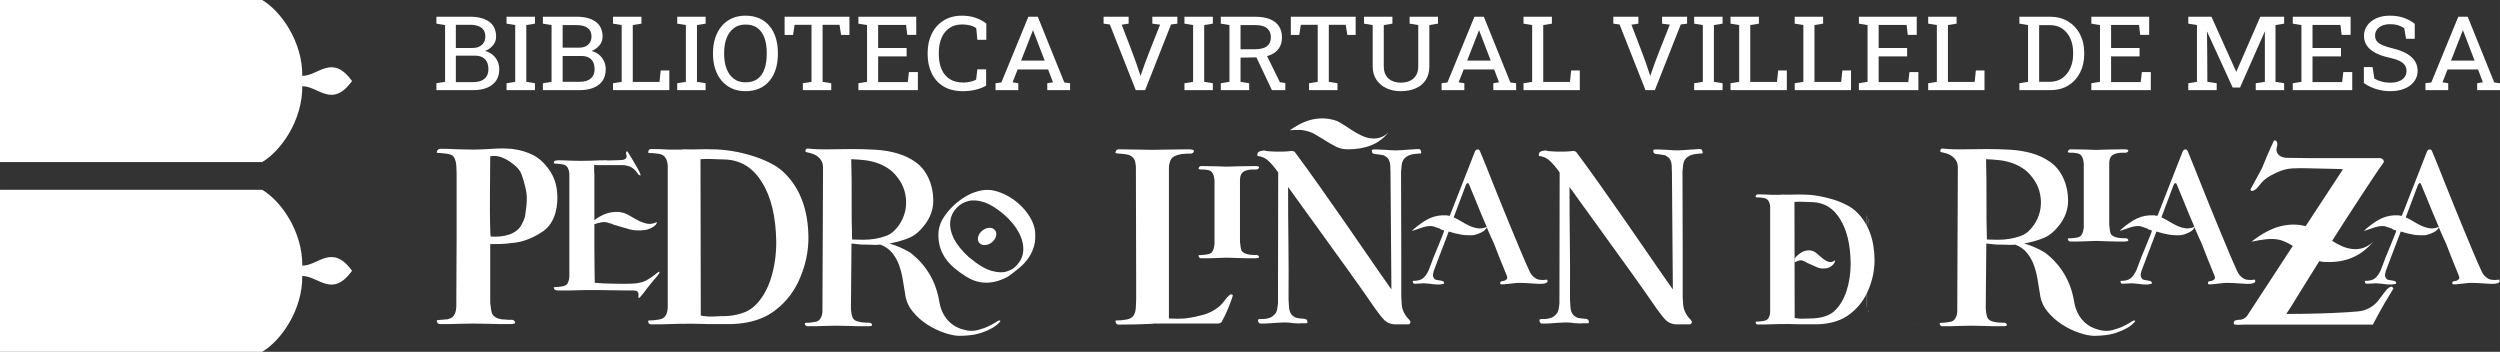
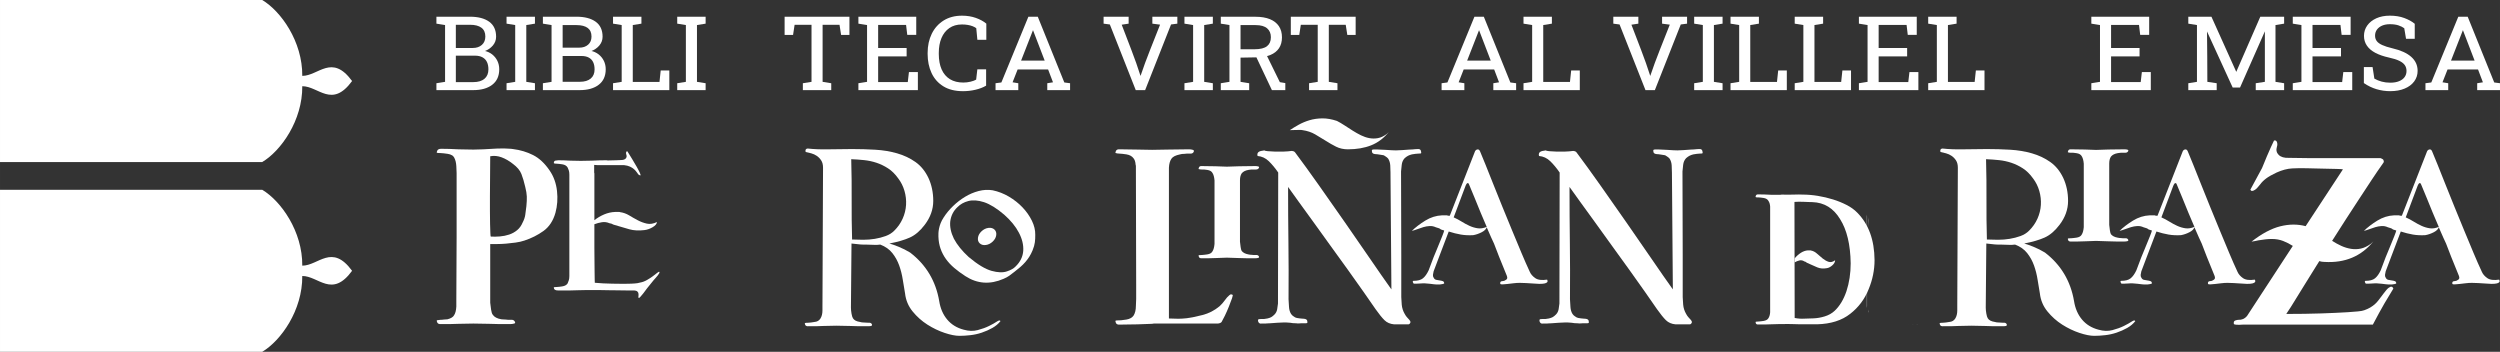
<svg xmlns="http://www.w3.org/2000/svg" xml:space="preserve" width="661.796mm" height="93.133mm" version="1.1" style="shape-rendering:geometricPrecision; text-rendering:geometricPrecision; image-rendering:optimizeQuality; fill-rule:evenodd; clip-rule:evenodd" viewBox="0 0 126025.58 17735.33">
  <rect x="0" y="0" width="126025.58" height="17735.33" fill="#333333" stroke="none" />
  <defs>
    <style type="text/css">
   
    .fil0 {fill:white}
    .fil1 {fill:white;fill-rule:nonzero}
   
  </style>
  </defs>
  <g id="Capa_x0020_1">
    <g id="_604801272">
      <g>
        <path class="fil0" d="M13218.51 17735.33c944.36,-564.11 2033.14,-2094.99 2019.11,-3823.2 819.95,-0.57 1492.84,1131.9 2510.72,-260.81 -1017.89,-1393.03 -1690.83,-260.28 -2510.72,-259.33 15.54,-1728.21 -1074.08,-3260.9 -2019.11,-3825.39l-13218.51 0 0 8168.73 13218.51 0z" />
        <path class="fil0" d="M13218.51 8168.71c944.36,-564.09 2033.14,-2094.99 2019.11,-3823.2 819.95,-0.55 1492.84,1131.9 2510.72,-260.79 -1017.89,-1393.03 -1690.83,-260.3 -2510.72,-259.35 15.54,-1728.21 -1074.08,-3260.9 -2019.11,-3825.37l-13218.51 0 0 8168.71 13218.51 0z" />
      </g>
      <path class="fil1" d="M76799.85 4526.86l0 -330.97 436.35 -70.48 0 -2862.79 -436.35 -70.5 0 -349.67 1431.67 0 0 349.67 -436.35 70.5 0 2868.02 1346.93 0 61.17 -579.55 435 0 0 991.87c-946.11,1.12 -1892.3,0.02 -2838.41,0.02l0 -16.13z" />
-       <path class="fil1" d="M70609.41 4596.21c-134.9,-0.42 -262.68,-12.99 -383.09,-37.91 -120.75,-24.98 -234.29,-62.37 -340.37,-112.33 -106.7,-50.46 -201.95,-111.46 -285.91,-183.14 -83.9,-71.62 -156.59,-154.04 -218.16,-247.37 -61.62,-93.41 -107.76,-196.01 -138.42,-307.81 -30.66,-111.74 -45.95,-232.48 -45.95,-362.27l0 -2082.75 -436.35 -70.5 0 -349.67 1430.76 0 0 349.67 -435.44 70.5 0 2082.75c0,90.7 9.01,173.92 27.1,249.46 17.98,75.01 44.96,142.82 81.01,203.21 36.18,60.98 79.49,114.35 129.87,160.15 50.41,45.8 107.99,84.06 172.66,114.71 64.71,30.93 134.63,54.2 209.72,69.74 74.86,15.46 155.16,23.27 240.78,23.27 86.59,0 168.17,-7.67 244.44,-23.08 75.83,-15.31 146.76,-38.33 212.5,-69.07 65.98,-30.49 124.96,-68.52 176.59,-114.2 51.26,-45.38 95.5,-98.38 132.33,-159.03 37.02,-60.88 64.71,-129.07 83.12,-204.62 18.47,-75.75 27.67,-159.2 27.67,-250.55l0 -2082.75 -435.44 -70.5 0 -349.67 1430.77 0 0 349.67 -436.35 70.5 0 2082.75c0,134.12 -15.04,258.05 -44.96,371.8 -29.95,113.88 -74.93,217.53 -134.73,310.99 -60.21,93.44 -132.52,175.52 -216.94,246.21 -84.36,70.65 -180.83,129.93 -289.43,177.8 -107.63,47.66 -224.78,83.47 -351.11,107.46 -126.33,23.99 -262.01,36.16 -406.66,36.58z" />
      <polygon class="fil1" points="65990.6,4526.86 65990.6,4195.89 66426.95,4125.41 66426.95,1250.5 65574.18,1250.5 65496.58,1759.53 65070.44,1759.53 65070.44,842.46 68338.8,842.46 68338.8,1759.53 67918.24,1759.53 67838.81,1250.5 66985.93,1250.5 66985.93,4125.41 67421.35,4195.89 67421.35,4542.99 65990.6,4542.99 " />
      <path class="fil1" d="M61540.39 4526.86l0 -330.97 436.35 -70.48 0 -2862.79 -436.35 -70.5 0 -347.1 1752.39 0c141.72,0 272.83,10.13 393.14,30.18 121.25,20.19 231.41,50.46 330.41,90.53 99.06,40.62 186.32,90.3 261.59,148.86 75.7,58.86 139.49,126.88 191.19,203.66 51.66,77.16 90.53,162.95 116.47,257.25 25.8,93.9 38.77,196.03 38.77,306.33 0,108.74 -12.55,209.03 -37.63,300.9 -25.12,92.09 -62.82,175.4 -113.04,249.84 -50.69,74.48 -111.88,139.76 -183.52,195.95 -71.43,56.02 -153.28,103 -245.48,140.96 -54.33,22.38 -111.65,41.67 -171.98,57.81l644.93 1314.44 275.59 46.48 0 354.75 -676.25 0 -4.38 -9.27 -776.9 -1642.51 -800 14.21 0 1220.01 436.35 70.48 0 347.1 -1431.67 0 0 -16.13zm995.32 -2043.75l703.22 0c145.7,0 271.51,-13.16 377.13,-39.32 104.81,-25.97 189.8,-64.78 254.6,-116.2 64.97,-51.23 113.57,-114.2 145.89,-188.79 32.58,-75.2 48.83,-162.61 48.83,-262.09 0,-94.61 -15.58,-179 -46.77,-253.25 -31.12,-74.06 -77.87,-138.33 -140.31,-192.98 -62.5,-54.71 -142.19,-95.96 -239.14,-123.55 -97.73,-27.84 -213.15,-41.82 -346.37,-41.82l-757.07 0 0 1218.01z" />
      <polygon class="fil1" points="59708.26,4526.86 59708.26,4195.89 60144.61,4125.41 60144.61,1262.63 59708.26,1192.13 59708.26,842.46 61139.93,842.46 61139.93,1192.13 60703.58,1262.63 60703.58,4125.41 61139.93,4195.89 61139.93,4542.99 59708.26,4542.99 " />
      <path class="fil1" d="M57249.24 4532.72l-1301.93 -3299.12 -314.99 -41.04 0 -350.11 1262.8 0 0 349.88 -350.14 52.43c318.72,852.04 679.28,1716.27 949.48,2582.61 287.05,-868 654.66,-1730.57 985.25,-2584.86l-389.03 -49.93 0 -350.12 1260.05 0 0 350.12 -317.73 41.02 -1305.97 3309.38 -473.75 0 -4.04 -10.26z" />
      <path class="fil1" d="M50185.25 4526.86l0 -331.4 294.19 -38.47 1361.63 -3314.53 473.43 0 1337.94 3314.56 290.46 38.45 0 347.52 -1149.62 0 0 -347.08 288.06 -47.17 -245.56 -646.2 -1537.15 0 -254.32 646.24 288.69 47.13 0 347.08 -1147.76 0 0 -16.13zm1288.5 -1471.93l1189.01 0 -589.11 -1535 -25.17 65.03 -574.72 1469.97z" />
      <path class="fil1" d="M48540.87 4596.21c-196.73,-0.42 -377.18,-20.78 -541.3,-61.36 -164.55,-40.69 -312.84,-101.78 -444.82,-183.5 -131.89,-81.22 -247.44,-177.71 -346.53,-289.3 -99.08,-111.59 -181.65,-238.19 -247.52,-379.68 -66.17,-141.28 -115.88,-292.27 -148.99,-452.69 -33.13,-160.57 -49.72,-330.49 -49.72,-509.46l0 -52.44c0,-180.43 17.42,-351.11 52.01,-511.86 34.72,-161.33 86.82,-312.7 156.02,-453.95 69.01,-140.9 153.28,-266.91 252.55,-378.06 99.58,-111.48 214.29,-208.06 343.92,-289.76 130.12,-81.29 272.66,-142.35 427.61,-183.06 154.78,-40.68 321.86,-61.09 501.13,-61.09 126.52,0 247.9,9.33 364.03,27.99 116.11,18.66 226.63,46.64 331.44,83.87 105.19,37.21 201.42,79.52 288.75,126.94 87.48,47.51 165.98,100.15 235.58,157.89l5.87 4.86 0 814.77 -451.55 0 -56.37 -586.94c-26.43,-18.97 -54.5,-36.52 -84.3,-52.62 -32.22,-17.41 -66.31,-33.06 -102.41,-46.92 -36.77,-14.11 -75.94,-26.79 -117.4,-37.78 -40.16,-10.65 -82.15,-19.63 -125.86,-26.68 -44.79,-7.64 -91.16,-13.39 -139.43,-17.23 -48.08,-3.81 -98.34,-5.73 -151.09,-5.73 -125.89,0 -242,15.27 -348.3,45.78 -106.15,30.47 -202.71,76.17 -289.72,137 -86.78,60.56 -163.35,132.94 -229.32,216.88 -65.87,83.83 -121.23,179.23 -165.79,286.04 -45.23,107.29 -78.91,222.92 -101.29,346.85 -22.36,123.89 -33.44,256.49 -33.44,397.66l0 57.61c0,153.14 12,294.77 35.95,424.79 23.96,129.99 59.89,248.76 107.73,356.31 48.18,107.33 107.17,201.93 177.02,283.74 69.74,81.66 150.44,150.67 242.07,206.96 91.84,55.99 193.99,98.2 306.17,126.41 112.01,28.13 234.23,42.31 366.46,42.31 61.32,0 122.08,-3.58 182.09,-10.63 60.61,-7.1 120.77,-17.82 180.24,-31.92 59.4,-14.07 113.34,-30.22 161.87,-48.37 45.49,-17.02 86.68,-35.97 123.47,-56.77l60.06 -517.87 442.18 0 0 821.49 -8 4.72c-73.92,43.53 -155.09,82 -243.18,115.57 -88.09,33.57 -183.27,62.42 -285.24,86.63 -102.39,24.2 -206.44,42.18 -311.96,54.18 -105.16,11.94 -212.14,18 -320.7,18.41z" />
      <polygon class="fil1" points="43272.1,4526.86 43272.1,4195.89 43708.45,4125.41 43708.45,1262.63 43272.1,1192.13 43272.1,842.46 46188.11,842.46 46188.11,1756.94 45735,1756.94 45675.68,1258.23 44267.44,1258.23 44267.44,2419.51 45703.37,2419.51 45703.37,2842.15 44267.44,2842.15 44267.44,4137.54 45761.45,4137.54 45819.86,3631.91 46270.26,3631.91 46270.26,4542.99 43272.1,4542.99 " />
      <polygon class="fil1" points="40472.34,4526.86 40472.34,4195.89 40908.69,4125.41 40908.69,1250.5 40055.93,1250.5 39978.33,1759.53 39552.19,1759.53 39552.19,842.46 42820.55,842.46 42820.55,1759.53 42399.99,1759.53 42320.56,1250.5 41467.68,1250.5 41467.68,4125.41 41903.1,4195.89 41903.1,4542.99 40472.34,4542.99 " />
-       <path class="fil1" d="M37576.42 4596.21c-127.02,-0.42 -247.48,-11.92 -361.3,-34.79 -114.03,-22.89 -221.58,-57.26 -322.63,-103.31 -100.41,-45.53 -193.57,-100.72 -279.32,-165.27 -85.9,-64.67 -164.49,-138.9 -235.66,-222.5 -70.63,-83.9 -132.88,-175.33 -186.77,-274.33 -53.91,-99.08 -99.54,-205.8 -136.77,-320.11 -37.31,-114.14 -65.41,-234.42 -84.13,-360.64 -18.64,-125.72 -28.03,-257.44 -28.03,-395.03l0 -52.44c0,-136.98 9.43,-268.26 28.15,-394 18.7,-125.68 46.77,-245.88 84.02,-360.73 37.29,-114.52 82.89,-221.47 136.71,-320.7 53.87,-99.31 116.14,-191.17 186.7,-275.46 71.13,-83.96 149.62,-158.34 235.43,-223.18 85.71,-64.78 178.97,-120.24 279.61,-166.32 101.04,-45.67 208.58,-80 322.7,-102.93 114.09,-22.93 234.53,-34.45 361.3,-34.45 133.74,0 259.37,11.5 377.09,34.39 117.76,22.89 227.58,57.24 329.63,102.93 101.92,46.01 195.63,101.48 281.13,166.45 85.48,64.94 162.63,139.36 231.37,223.22 69.15,84.25 129.8,176.15 181.9,275.59 52.03,99.35 95.58,206.29 130.54,320.7 34.96,114.85 61.19,235.01 78.61,360.6 17.46,125.8 26.2,257.06 26.2,393.88l0 52.44c0,137.7 -8.74,269.61 -26.2,395.62 -17.42,125.87 -43.65,245.86 -78.61,359.8 -35.02,114.51 -78.53,221.22 -130.54,320.17 -52.06,99.04 -112.72,190.49 -181.9,274.33 -68.95,83.69 -146.21,157.98 -231.68,222.69 -85.18,64.46 -178.81,119.65 -280.79,165.27 -101.99,46.1 -211.83,80.48 -329.67,103.37 -117.44,22.83 -243.1,34.32 -377.09,34.73zm0 -445.78c127.82,0 243.22,-14.82 346.09,-44.54 102.62,-29.65 193.11,-74.13 271.32,-133.49 78.34,-59.85 146.59,-131.4 204.33,-214.79 57.49,-82.97 104.79,-177.96 141.64,-285.04 37.08,-107.8 64.92,-224.4 83.48,-349.67 18.59,-125.47 27.88,-259.75 27.88,-402.68l0 -57.61c0,-141.76 -9.5,-274.96 -28.35,-399.39 -18.93,-124.77 -47.25,-240.72 -84.76,-347.65 -37.53,-106.49 -85.45,-201.59 -143.77,-284.84 -57.85,-82.57 -126.16,-153.81 -204.94,-213.28 -78.69,-59.89 -168.99,-104.81 -270.89,-134.79 -102.13,-30.05 -216.12,-45.07 -342.03,-45.07 -115.1,0 -221.3,15.16 -318.53,45.27 -97.46,30.16 -186.18,75.41 -266.05,135.43 -79.92,60.54 -150.06,132.31 -210.48,215.45 -60.61,83.41 -111.55,178.32 -153.01,284.84 -41.55,106.83 -72.78,222.29 -93.58,346.2 -20.81,123.95 -31.25,256.64 -31.25,397.83l0 57.61c0,283.59 41.63,533.64 124.83,749.21 41.48,107.38 92.42,202.96 153.01,286.65 60.46,83.54 130.54,155.3 210.42,215.3 79.87,59.57 168.49,104.37 265.8,134.21 97.29,29.84 203.61,44.83 318.84,44.83z" />
      <polygon class="fil1" points="34138.9,4526.86 34138.9,4195.89 34575.25,4125.41 34575.25,1262.63 34138.9,1192.13 34138.9,842.46 35570.57,842.46 35570.57,1192.13 35134.21,1262.63 35134.21,4125.41 35570.57,4195.89 35570.57,4542.99 34138.9,4542.99 " />
      <polygon class="fil1" points="30902.79,4526.86 30902.79,4195.89 31339.14,4125.41 31339.14,1262.63 30902.79,1192.13 30902.79,842.46 32334.46,842.46 32334.46,1192.13 31898.11,1262.63 31898.11,4130.65 33245.04,4130.65 33306.18,3551.1 33741.18,3551.1 33741.18,4542.99 30902.79,4542.99 " />
      <path class="fil1" d="M27367.25 4526.86l0 -330.97 436.35 -70.48 0 -2862.79 -436.35 -70.5 0 -349.67 1695.82 0c204.12,0 386.55,21.02 546.93,62.78 161.18,41.99 300.08,105.02 416.39,188.83 116.79,84.13 204.33,189.57 262.64,316.09 58.25,126.41 87.33,273.67 87.33,441.59 0,166.4 -56.08,316.11 -168.23,447.26 -55.72,65.18 -120.6,122.12 -194.37,170.59 -59.45,39.06 -124.64,72.63 -195.4,100.59 59.4,14.66 115.4,33.61 168.04,56.84 68.29,30.15 131.09,67.62 188.35,112.35 57.19,45.17 107.84,95.01 152,149.6 44.1,54.48 81.98,114.03 113.63,178.49 31.15,64.78 54.62,132.41 70.29,203.06 15.69,70.78 23.61,144.42 23.61,221.01 0,169.98 -29.5,320.38 -88.49,450.92 -59.05,130.71 -147.64,241.31 -265.65,331.46 -117.51,89.77 -255.8,157.12 -414.66,201.95 -158.42,44.73 -337.27,67.11 -536.29,67.11l-1861.95 0 0 -16.13zm995.34 -403.92l866.61 0c119,0 224.33,-13.75 316.06,-41.21 91.16,-27.29 169.14,-68.17 234.04,-122.64 64.27,-54.25 112.6,-119.86 144.78,-196.6 32.3,-77.03 48.5,-165.65 48.5,-265.78 0,-71.24 -6.07,-137.32 -18.19,-198.07 -12.05,-60.46 -30.13,-115.72 -54.14,-165.54 -23.52,-49.78 -53.43,-93.84 -89.73,-132.04 -36.26,-38.16 -78.93,-70.67 -127.99,-97.31 -48.85,-27.17 -104.24,-47.47 -166.23,-61.03 -62.25,-13.6 -131.21,-20.36 -206.77,-20.36l-946.95 0 0 1300.58zm0 -1720.65l837.4 0c92.83,0 176.53,-12.61 251.08,-37.8 74.23,-25.08 139.76,-62.73 196.54,-112.87 56.52,-49.91 98.95,-109.02 127.19,-177.1 28.39,-68.36 42.58,-146.12 42.58,-233.09 0,-97.14 -15.96,-181.61 -47.93,-253.46 -31.82,-71.45 -79.68,-130.84 -143.6,-178.19 -64.27,-47.89 -143.2,-84.06 -236.76,-108.24 -93.77,-24.2 -202.46,-36.45 -326.02,-36.45l-700.48 0 0 1137.19z" />
      <polygon class="fil1" points="25535.13,4526.86 25535.13,4195.89 25971.48,4125.41 25971.48,1262.63 25535.13,1192.13 25535.13,842.46 26966.82,842.46 26966.82,1192.13 26530.46,1262.63 26530.46,4125.41 26966.82,4195.89 26966.82,4542.99 25535.13,4542.99 " />
      <path class="fil1" d="M21999.61 4526.86l0 -330.97 436.35 -70.48 0 -2862.79 -436.35 -70.5 0 -349.67 1695.8 0c204.14,0 386.57,21.02 546.95,62.78 161.18,41.99 300.08,105.02 416.39,188.83 116.79,84.13 204.33,189.57 262.64,316.09 58.25,126.41 87.33,273.67 87.33,441.59 0,83.18 -14.09,162.32 -42.24,237.16 -28.03,74.53 -70.06,144.67 -125.99,210.1 -55.72,65.18 -120.6,122.1 -194.39,170.59 -59.45,39.06 -124.64,72.63 -195.4,100.59 59.41,14.66 115.42,33.61 168.05,56.84 68.29,30.15 131.09,67.62 188.35,112.35 57.19,45.17 107.84,95.01 152,149.6 44.1,54.48 81.98,114.03 113.63,178.49 31.14,64.78 54.62,132.41 70.29,203.06 15.67,70.76 23.61,144.42 23.61,221.01 0,169.98 -29.5,320.38 -88.49,450.92 -59.05,130.71 -147.64,241.31 -265.65,331.46 -117.51,89.77 -255.8,157.12 -414.66,201.95 -158.42,44.73 -337.27,67.11 -536.29,67.11l-1861.95 0 0 -16.13zm979.19 -387.79l882.76 0c241.01,0 427.23,-55.89 560.49,-167.69 132.37,-111.78 199,-270.01 199,-474.67 0,-144.44 -24.62,-268.28 -73.94,-370.6 -48.37,-102.32 -123.21,-181.44 -224.55,-236.48 -100.41,-55.89 -227.3,-83.41 -380.65,-83.41l-963.1 0 0 1332.84zm0 -1720.65l853.54 0c188.96,0 341.42,-51.61 458.27,-154.76 116.83,-103.19 175.25,-244.23 175.25,-422.22 0,-198.64 -65.72,-346.54 -198.09,-444.56 -131.45,-98.03 -322.25,-147.91 -572.37,-147.91l-716.61 0 0 1169.45z" />
      <path class="fil1" d="M120492.07 4596.21c-119.19,-0.42 -236.15,-8.85 -350.75,-25.37 -114.79,-16.53 -227.64,-41.23 -338.43,-74.13 -110.28,-32.89 -218.14,-74.71 -323.62,-125.4 -105.33,-50.64 -208.31,-110.18 -308.92,-178.55l-7.12 -4.86 0 -807.94 438.92 0 89.5 582.28c55.24,31.97 112.87,60.25 172.64,84.99 62.31,25.77 127,47.74 193.82,66 66.88,18.3 136.84,32.16 209.45,41.42 72,9.18 146.97,13.83 224.5,13.83 88.68,0 170.19,-6.36 244.68,-19.08 74.34,-12.68 141.91,-31.69 202.83,-57.01 60.52,-24.68 113.97,-54.44 160.38,-89.06 46.41,-34.6 85.62,-74.02 117.57,-117.93 63.66,-88.25 95.5,-190.89 95.5,-307.85 0,-109.46 -27.4,-206.25 -82.17,-288.65 -27.78,-41.55 -64.59,-80.53 -110.26,-116.98 -46.12,-36.79 -101.33,-71.03 -165.54,-102.76 -64.86,-32.24 -141.74,-62.5 -230.53,-90.64 -89.08,-28.24 -189.92,-54.37 -302.42,-78.29 -134.44,-29.86 -258.32,-64.44 -371.83,-103.86 -113.8,-39.5 -217.24,-83.9 -310.59,-133.28 -93.08,-49.44 -175.02,-104.47 -245.79,-164.86 -70.97,-60.58 -130.67,-126.67 -179,-198.03 -48.86,-71.39 -85.43,-148.19 -109.76,-230.23 -24.3,-81.96 -36.41,-169.06 -36.41,-261.21 0,-97.42 13.73,-189.78 41.15,-277.04 27.42,-87.25 68.61,-169.43 123.46,-246.49 54.67,-76.82 120.35,-145.45 196.79,-205.99 76.25,-60.37 163.18,-112.66 260.57,-157.01 97.65,-44.07 203.34,-77.16 317.01,-99.21 113.27,-21.96 234.4,-33 363.38,-33 137.05,0 266.39,9.77 387.96,29.38 121.53,19.61 235.1,49.15 340.62,88.63 105.88,39.46 202.26,82.99 289,130.54 87.01,47.7 164.76,99.69 233.22,155.87l5.92 4.86 0 756.31 -438.69 0 -89.75 -530.88c-37.61,-28.37 -80.09,-54.33 -127.09,-77.98 -49.32,-24.83 -103.65,-47.13 -162.63,-67.05 -58.79,-19.86 -124.69,-34.7 -197.63,-44.54 -72.99,-9.86 -153.33,-14.76 -240.93,-14.76 -73.92,0 -143.36,6.11 -208.14,18.19 -64.9,12.09 -125.51,30.3 -181.69,54.42 -55.68,24.32 -105.19,53.34 -148.69,87.14 -43.3,33.69 -80.63,72.19 -112.11,115.61 -61.81,85.66 -92.76,187.44 -92.76,305.28 0,51.24 7.05,99.29 21,143.83 13.96,44.56 34.87,85.85 62.58,123.55 28.37,38.43 65.58,74.65 111.78,108.49 46.18,33.84 101.37,65.39 165.75,94.45 64.73,29.4 140.52,57.99 227.14,85.66 87.27,27.86 185.63,54.92 294.73,81.03 206.18,47.87 387.26,107.42 543.18,178.36 157.1,71.47 289.09,154.65 395.92,249.18 107.57,95.21 188.34,201.74 242.21,319.54 53.97,117.97 80.95,247.04 80.95,387.28 0,99.52 -14.42,193.76 -43.09,282.54 -28.72,88.91 -71.77,172.28 -129.02,249.84 -57.26,77.2 -126.24,146.27 -206.98,206.81 -79.94,59.95 -171.41,111.57 -274.45,154.48 -103.46,43.46 -215.76,75.87 -336.95,97.42 -120.85,21.5 -250.99,32.32 -390.38,32.73z" />
      <path class="fil1" d="M115579.33 4526.86l0 -330.97 436.35 -70.48 0 -2862.79 -436.35 -70.5 0 -349.67 2915.99 0 0 914.48 -453.11 0 -59.32 -498.72 -1408.25 0 0 1161.28 1435.94 0 0 422.64 -1435.94 0 0 1295.4 1494.02 0 58.4 -505.63 450.4 0 0 911.05c-999.36,1.18 -1998.79,0.02 -2998.15,0.02l0 -16.13z" />
      <path class="fil1" d="M110312.99 4526.86l0 -330.97 436.35 -70.48 0 -2862.79 -436.35 -70.5 0 -349.67 1165.75 0 1252.02 2779.3 1211.93 -2779.3 1200.58 0 0 349.67 -435.46 70.5 0 2862.79 435.46 70.48 0 347.1 -1430.77 0 0 -347.27 460.08 -70.5 0 -2545.38 -1251.39 2832.45 -371.32 0 -1294.05 -2826.63c10.11,848.97 17.81,1690.88 17.81,2539.53l471.05 70.48 0 347.31 -1431.69 0 0 -16.13z" />
      <path class="fil1" d="M105424.58 4526.86l0 -330.97 436.35 -70.48 0 -2862.79 -436.35 -70.5 0 -349.67 2916.01 0 0 914.48 -453.11 0 -59.32 -498.72 -1408.27 0 0 1161.28 1435.95 0 0 422.64 -1435.95 0 0 1295.4 1494.02 0 58.42 -505.63 450.39 0 0 911.05c-999.36,1.18 -1998.79,0.02 -2998.15,0.02l0 -16.13z" />
-       <path class="fil1" d="M101797.77 4526.86l0 -330.97 436.35 -70.48 0 -2862.79 -436.35 -70.5 0 -349.67 1540.61 0c173.27,0 335.78,19.56 487.31,58.63 151.54,39.08 291.97,97.75 421.06,175.92 129.3,78.3 244.51,171.2 345.25,278.54 100.53,107.12 186.83,228.78 258.62,364.88 71.83,136.65 125.74,282.88 161.66,438.69 35.88,155.75 53.85,321.01 53.85,495.76l0 78.25c0,170.82 -17.29,333.23 -51.8,487.21 -34.52,153.94 -86.32,299.24 -155.37,435.8 -69.53,136.73 -153.47,259.19 -251.79,367.34 -98.3,108.11 -211.07,201.97 -338.32,281.44 -127.76,79.5 -266.87,139.07 -417.46,178.7 -150.46,39.59 -312.29,59.36 -485.65,59.36l-1567.98 0 0 -16.13zm995.32 -403.92l545.3 0c121.74,0 234.59,-15.67 338.66,-46.92 103.94,-31.19 199.42,-77.96 286.46,-140.1 87.05,-62.86 164.17,-136.18 231.18,-219.98 66.84,-83.56 123.78,-177.73 170.61,-282.52 47.46,-105.19 82.95,-216.1 106.53,-332.59 23.59,-116.52 35.34,-239.1 35.34,-367.68l0 -83.41c0,-132.48 -11.81,-258.07 -35.52,-376.56 -23.61,-117.97 -59.03,-229.03 -106.36,-333.06 -46.85,-104.05 -103.82,-197.19 -170.72,-279.42 -66.96,-82.34 -144,-153.87 -230.88,-214.5 -87.08,-60.02 -182.57,-105.33 -286.54,-135.59 -104.03,-30.26 -216.9,-45.51 -338.77,-45.51l-545.3 0 0 2857.84z" />
      <path class="fil1" d="M97200.57 4526.86l0 -330.97 436.35 -70.48 0 -2862.79 -436.35 -70.5 0 -349.67 1431.67 0 0 349.67 -436.35 70.5 0 2868.02 1346.93 0 61.17 -579.55 435 0 0 991.87c-946.11,1.12 -1892.3,0.02 -2838.41,0.02l0 -16.13z" />
      <polygon class="fil1" points="93707.93,4526.86 93707.93,4195.89 94144.28,4125.41 94144.28,1262.63 93707.93,1192.13 93707.93,842.46 96623.95,842.46 96623.95,1756.94 96170.84,1756.94 96111.52,1258.23 94703.27,1258.23 94703.27,2419.51 96139.21,2419.51 96139.21,2842.15 94703.27,2842.15 94703.27,4137.54 96197.27,4137.54 96255.69,3631.91 96706.1,3631.91 96706.1,4542.99 93707.93,4542.99 " />
      <path class="fil1" d="M90471.83 4526.86l0 -330.97 436.35 -70.48 0 -2862.79 -436.35 -70.5 0 -349.67 1431.69 0 0 349.67 -436.35 70.5 0 2868.02 1346.91 0 61.17 -579.55 435 0 0 991.87c-946.11,1.12 -1892.3,0.02 -2838.41,0.02l0 -16.13z" />
      <path class="fil1" d="M87235.72 4526.86l0 -330.97 436.35 -70.48 0 -2862.79 -436.35 -70.5 0 -349.67 1431.67 0 0 349.67 -436.35 70.5 0 2868.02 1346.93 0 61.17 -579.55 435 0 0 991.87c-946.11,1.12 -1892.3,0.02 -2838.41,0.02l0 -16.13z" />
      <polygon class="fil1" points="85403.6,4526.86 85403.6,4195.89 85839.95,4125.41 85839.95,1262.63 85403.6,1192.13 85403.6,842.46 86835.29,842.46 86835.29,1192.13 86398.94,1262.63 86398.94,4125.41 86835.29,4195.89 86835.29,4542.99 85403.6,4542.99 " />
      <path class="fil1" d="M82944.58 4532.72l-1301.91 -3299.12 -314.99 -41.04 0 -350.11 1262.78 0 0 349.88 -350.14 52.43c318.74,852.04 679.22,1716.25 949.5,2582.59 287.07,-868 654.64,-1730.57 985.23,-2584.84l-389.03 -49.93 0 -350.12 1260.07 0 0 350.12 -317.75 41.02 -1305.97 3309.38 -473.75 0 -4.04 -10.26z" />
      <g>
        <path class="fil1" d="M70095.08 8697.38c0,-107.61 -3.87,-226.42 -11.58,-356.45 -7.71,-130.03 -42.45,-244.34 -104.15,-342.98 -38.6,-44.83 -77.16,-78.46 -115.76,-100.89 -38.56,-22.39 -69.45,-42.58 -92.61,-60.54 -15.42,-8.97 -42.43,-15.67 -80.99,-20.19 -38.6,-4.46 -81.05,-11.16 -127.32,-20.13 -46.31,-9.01 -90.7,-15.71 -133.13,-20.19 -42.45,-4.49 -75.24,-6.74 -98.38,-6.74 -100.3,-8.97 -156.27,-44.83 -167.83,-107.61 -11.58,-62.75 -9.64,-98.64 5.79,-107.59 15.42,-17.94 94.53,-24.64 237.28,-20.19 142.75,4.49 291.3,11.22 445.62,20.19 154.31,8.95 258.49,15.67 312.51,20.17 53.99,4.51 123.44,6.72 208.31,6.72 77.18,0 175.54,-4.48 295.15,-13.43 119.61,-8.97 244.99,-17.94 376.17,-26.93 69.45,0 119.61,-2.23 150.46,-6.72 30.89,-4.46 55.97,-6.7 75.24,-6.7 19.29,0 40.52,-2.27 63.68,-6.76 23.14,-4.46 65.56,-6.72 127.3,-6.72 92.61,-8.95 148.54,20.19 167.83,87.43 19.31,67.26 21.25,109.86 5.79,127.78 -7.71,8.97 -54.01,13.48 -138.88,13.48 -23.18,0 -46.31,2.25 -69.45,6.7 -23.14,4.49 -50.16,6.76 -81.01,6.76l-173.63 26.89c-69.45,17.92 -131.19,40.35 -185.17,67.24 -54.04,26.89 -111.9,67.24 -173.63,121.08 -84.89,89.67 -135.03,201.74 -150.46,336.26 -15.42,134.5 -27.02,246.61 -34.73,336.28l11.6 4210.02 0 2125.23c0,80.67 7.71,206.24 23.14,376.59 15.42,170.38 65.56,327.31 150.46,470.8 38.6,71.72 77.16,127.78 115.76,168.13 38.56,40.31 77.16,82.93 115.72,127.78 38.56,44.83 57.87,80.69 57.87,107.61 0,26.89 -7.71,49.32 -23.14,67.24 -15.42,26.89 -38.6,44.83 -69.45,53.78l-729.19 0c-200.62,-17.92 -362.65,-87.43 -486.13,-208.44 -123.46,-121.08 -273.91,-307.13 -451.38,-558.23 -162.06,-233.14 -364.6,-524.6 -607.68,-874.28 -243.06,-349.74 -507.34,-721.86 -792.84,-1116.41 -285.53,-394.57 -578.74,-800.34 -879.65,-1217.28 -300.96,-416.97 -588.37,-815.99 -862.3,-1197.12 -273.91,-381.09 -522.77,-724.07 -746.56,-1028.95 -223.75,-304.88 -397.39,-547.03 -520.83,-726.38 0,977.42 5.77,1916.75 17.37,2817.92 11.54,901.21 13.48,1849.49 5.77,2844.83 7.71,116.58 15.42,244.36 23.14,383.35 7.71,138.99 42.45,257.8 104.18,356.45 38.56,53.78 77.16,91.88 115.72,114.31 38.6,22.43 69.45,42.6 92.61,60.54 15.44,8.95 42.43,17.92 81.03,26.89 38.56,8.95 81.01,15.71 127.32,20.17 46.27,4.51 90.66,8.97 133.09,13.46 42.45,4.48 75.24,6.72 98.41,6.72 100.3,8.97 156.23,44.81 167.83,107.59 11.54,62.78 9.64,98.64 -5.83,107.61 -15.42,8.97 -50.14,13.46 -104.15,13.46 -54.02,0 -123.47,0 -208.35,0 -15.42,0 -44.35,2.25 -86.78,6.72 -42.45,4.49 -94.53,2.25 -156.27,-6.72 -61.74,0 -115.74,-2.25 -162.06,-6.7 -46.27,-4.51 -92.59,-11.22 -138.9,-20.19 -84.87,-9.01 -148.52,-13.46 -190.96,-13.46 -42.45,0 -94.53,0 -156.27,0 -77.16,0 -175.54,4.46 -295.15,13.46 -119.61,8.97 -244.99,17.92 -376.14,26.89 -69.47,0 -119.61,2.25 -150.5,6.72 -30.85,4.49 -55.93,6.7 -75.24,6.7 -19.29,0 -42.43,0 -69.45,0 -26.98,0 -67.51,0 -121.51,0 -46.31,9.01 -82.97,4.49 -109.95,-13.43 -27,-17.92 -46.31,-40.35 -57.89,-67.24 -11.56,-26.93 -17.33,-51.57 -17.33,-74 0,-22.43 3.83,-38.1 11.54,-47.07 7.73,-17.92 54.04,-26.89 138.92,-26.89l150.46 0 173.63 -26.93c77.12,-17.94 140.8,-40.35 190.96,-67.24 50.14,-26.91 106.11,-71.75 167.81,-134.5 69.47,-71.75 113.84,-159.18 133.13,-262.32 19.27,-103.1 32.79,-199.48 40.5,-289.17l11.56 -6604.28c-154.31,-224.17 -312.5,-414.74 -474.55,-571.65 -162.04,-156.93 -351.08,-244.34 -567.14,-262.28 -15.42,-62.78 -13.48,-112.11 5.81,-147.96 19.27,-35.88 50.16,-62.78 92.59,-80.7 42.45,-17.92 86.78,-29.14 133.11,-33.65 46.27,-4.46 84.87,-11.22 115.72,-20.17 15.42,17.96 71.39,31.38 167.86,40.35 96.41,8.97 214.1,15.71 353,20.19 138.9,4.49 285.49,4.49 439.82,0 154.34,-4.48 293.2,-15.69 416.68,-33.61 15.44,0 40.5,4.46 75.24,13.43 34.73,8.97 63.64,26.93 86.82,53.82 362.65,484.22 763.91,1037.92 1203.74,1661.14 439.82,623.24 881.58,1253.16 1325.28,1889.82 443.66,636.68 868.06,1250.9 1273.16,1842.73 405.12,591.84 758.14,1098.49 1059.06,1519.93l-46.29 -5864.49 0 -26.89z" />
        <path class="fil1" d="M65018.93 6561.14c131.19,-88.47 280.75,-179.42 448.65,-272.83 167.9,-93.41 350.26,-169.6 547.03,-228.59 196.79,-59.01 410.6,-89.71 641.48,-92.19 230.9,-2.46 477.5,40.56 739.88,129.05 125.93,63.91 255.79,140.12 389.58,228.59 133.81,88.49 268.96,175.75 405.37,261.76 136.42,86.07 274.18,163.46 413.21,232.31 139.05,68.82 280.73,116.75 425.02,143.81 144.33,27.02 288.62,27.02 432.9,0 144.33,-27.06 289.93,-94.64 436.86,-202.79l110.18 -103.27c-251.86,309.71 -547.05,532.19 -885.48,667.38 -338.45,135.19 -730.7,202.79 -1176.68,202.79 -220.4,0 -418.51,-44.26 -594.27,-132.75 -175.79,-88.47 -350.26,-188.03 -523.4,-298.63 -173.18,-110.64 -351.59,-218.77 -535.24,-324.47 -183.67,-105.69 -393.54,-175.75 -629.66,-210.18 -41.99,-9.81 -98.4,-13.52 -169.22,-11.04 -70.86,2.46 -143.01,3.68 -216.46,3.68 -83.94,4.93 -170.55,7.37 -259.77,7.37z" />
      </g>
      <path class="fil1" d="M50039.72 9592.63c287.82,60.42 561.18,167.06 820.1,319.96 258.91,152.9 487.08,333.02 684.52,540.4 197.42,207.4 355.13,431.74 473.12,673.07 117.99,241.31 174.66,479.39 170,714.17 2,128.9 -4.63,253.46 -19.94,373.66 -15.29,120.2 -53.85,255.96 -115.65,407.29 -51.85,123.3 -107.69,231.7 -167.52,325.08 -59.81,93.42 -126.46,182.34 -199.93,266.7 -73.45,84.4 -155.7,166.15 -246.78,245.22 -91.06,79.1 -191.44,160.68 -301.13,244.76 -98.38,79.71 -186.45,146.67 -264.22,200.85 -77.79,54.18 -171.5,104.62 -281.19,151.33 -685.34,299.55 -1328.13,254.09 -1928.43,-136.39 -204.73,-132.04 -390.02,-268.26 -555.86,-408.7 -165.86,-140.42 -306.29,-290.69 -421.29,-450.73 -115,-160.06 -205.25,-332.4 -270.71,-517.05 -65.47,-184.66 -101.86,-388.78 -109.19,-612.35 -2.63,-47.34 -2.32,-106.81 1.01,-178.43 3.31,-71.62 13.63,-149.79 30.91,-234.48 17.29,-84.7 44.05,-173.58 80.27,-266.7 36.24,-93.1 86.26,-188.24 150.08,-285.38 128.29,-201.17 285.49,-392.04 471.62,-572.64 186.15,-180.6 388.06,-337.08 605.74,-469.43 217.72,-132.33 446.56,-229.94 686.52,-292.86 239.96,-62.9 475.94,-75.33 707.96,-37.36zm1155.62 3840.34c236,-227.32 364.96,-491.37 386.9,-792.17 17.94,-297.07 -55.83,-601.59 -221.36,-913.61 -158.88,-305.79 -403.5,-605.95 -733.88,-900.52 -374.92,-321.37 -716.93,-533.41 -1026.04,-636.17 -302.46,-96.53 -565.35,-114.91 -788.7,-55.13 -219.36,56.04 -403.5,160.06 -552.4,312.02 -199.44,186.83 -318.4,422.85 -356.96,708.09 -29.92,270.91 30.58,562.99 181.48,876.24 165.52,312.02 414.78,620.27 747.82,924.82 449.38,376.16 832.92,608.44 1150.67,696.88 317.75,88.45 577.97,96.85 780.72,25.21 194.77,-64.14 338.68,-146.02 431.74,-245.67zm-1806.74 -1165.83c-76.44,-71.62 -106.2,-166.74 -89.25,-285.38 16.97,-118.66 77.28,-226.55 180.97,-323.69 103.71,-97.16 218.88,-153.66 345.52,-169.56 126.64,-15.88 228.15,12 304.61,83.62 76.44,71.62 106.2,166.74 89.24,285.38 -16.95,118.66 -77.28,226.55 -180.97,323.69 -103.69,97.16 -218.86,153.66 -345.5,169.54 -126.64,15.9 -228.17,-11.98 -304.61,-83.6z" />
      <path class="fil1" d="M61224.14 12019.6l0 -2649.75 0 -275.17c-14.53,-163.07 -47.13,-285.36 -97.9,-366.9 -43.53,-88.32 -134.16,-142.67 -271.95,-163.05l-163.2 -20.38 -119.65 0c-50.75,0 -97.88,-6.8 -141.41,-20.38 -14.49,-6.82 -10.85,-35.69 10.89,-86.65 21.75,-50.96 72.52,-73.03 152.31,-66.23 101.52,0 210.27,1.69 326.32,5.08 116.03,3.41 235.69,5.1 358.98,5.1l565.65 20.38 620.04 -20.38c130.56,0 262.89,-1.69 397.05,-5.1 134.16,-3.39 273.78,-5.08 418.83,-5.08 57.99,0 108.75,6.78 152.29,20.38 43.49,13.58 50.75,42.47 21.75,86.63 -29.02,44.16 -76.15,66.25 -141.41,66.25l-217.57 0c-36.28,6.8 -67.09,10.17 -92.47,10.17 -25.37,0 -48.92,3.41 -70.71,10.21 -152.29,27.16 -264.68,84.93 -337.19,173.25 -58.02,88.32 -87.03,203.84 -87.03,346.49l0 203.84 0 2894.34c7.26,81.56 18.11,171.56 32.6,270.09 14.53,98.51 32.64,164.76 54.42,198.75 72.52,88.32 184.91,146.06 337.19,173.21 58.02,13.62 112.41,20.41 163.18,20.41 36.26,6.8 72.53,10.17 108.77,10.17 36.28,0 72.52,0 108.79,0 65.26,-6.8 112.39,11.9 141.41,56.06 29,44.16 21.75,73.03 -21.75,86.63 -43.53,13.58 -94.3,20.4 -152.29,20.4 -145.05,0 -284.67,0 -418.83,0 -134.16,0 -266.49,-3.41 -397.05,-10.21l-620.04 -20.36 -565.65 20.36c-123.28,6.8 -242.95,10.21 -358.98,10.21 -116.05,0 -224.8,0 -326.32,0 -79.79,6.8 -130.56,-13.62 -152.31,-61.15 -21.75,-47.57 -25.38,-78.15 -10.89,-91.73 21.79,-6.8 68.92,-10.21 141.41,-10.21 50.77,0 90.66,-3.37 119.65,-10.17l163.2 -20.41c137.79,-20.38 228.42,-74.72 271.95,-163.05 50.77,-81.54 83.37,-203.82 97.9,-366.9l0 -275.15z" />
      <path class="fil1" d="M58925.5 16054.89c191.44,8.97 349.36,13.46 473.79,13.46 124.41,0 268.01,-8.97 430.69,-26.89 210.58,-26.93 473.79,-80.72 789.64,-161.43 315.85,-80.7 603,-228.67 861.41,-443.87 105.29,-98.64 193.84,-199.53 265.61,-302.63 71.77,-103.14 145.96,-186.07 222.54,-248.83 38.28,-35.86 69.37,-51.59 93.31,-47.07 23.96,4.46 45.49,11.22 64.61,20.17 28.72,0 21.54,60.54 -21.54,181.57 -43.08,121.06 -95.71,260.05 -157.92,416.98 -62.21,156.91 -129.23,309.37 -201,457.34 -71.77,147.94 -126.83,253.31 -165.08,316.09 -19.18,26.89 -50.29,47.06 -93.33,60.54 -43.08,13.43 -78.97,20.13 -107.67,20.13l-3215.94 0 -86.15 13.46 -746.56 26.89c-162.74,0 -315.87,2.25 -459.45,6.76 -143.56,4.46 -282.35,6.7 -416.34,6.7 -105.29,8.97 -172.3,-17.92 -201,-80.7 -28.7,-62.75 -33.52,-103.1 -14.38,-121.08 28.75,-8.95 86.15,-13.43 172.3,-13.43 76.59,0 133.99,-4.49 172.3,-13.46l201 -26.89c162.68,-26.89 282.35,-94.17 358.88,-201.78 76.59,-125.53 114.91,-286.9 114.91,-484.19l14.32 -349.74 0 -712.89 -14.32 -6012.42c-9.62,-8.99 -14.38,-26.93 -14.38,-53.82 -9.58,-134.5 -43.08,-237.64 -100.53,-309.37 -76.53,-107.61 -196.2,-174.85 -358.88,-201.74l-201 -26.89 -172.3 -13.46c-57.45,0 -114.85,-8.97 -172.3,-26.91 -19.14,-8.95 -14.32,-44.85 14.38,-107.59 28.7,-62.78 95.71,-89.67 201,-80.7 133.99,0 272.77,2.25 416.34,6.7 143.58,4.49 296.71,6.72 459.45,6.72l746.56 13.46 789.64 -13.46c172.24,0 346.94,-2.23 524.01,-6.72 177.06,-4.46 356.52,-6.7 538.4,-6.7 76.53,0 143.55,8.95 201,26.89 57.4,17.92 69.37,56.02 35.86,114.31 -33.5,58.31 -93.31,82.95 -179.46,74 -47.84,0 -95.71,0 -143.55,0 -47.89,0 -95.73,4.49 -143.6,13.46 -86.11,0 -157.92,8.95 -215.34,26.89 -220.14,44.81 -363.68,116.56 -430.69,215.2 -76.59,107.59 -119.67,260.05 -129.23,457.34l0 282.45 0 7317.15z" />
      <path class="fil1" d="M41460.63 15342.03l28.72 -6886.74c0,-152.46 -31.12,-275.74 -93.33,-369.91 -62.19,-94.15 -136.39,-170.4 -222.54,-228.67 -86.15,-58.29 -179.46,-100.85 -279.93,-127.8 -100.53,-26.89 -193.84,-49.3 -279.99,-67.24 -28.7,-107.59 4.8,-165.88 100.51,-174.85 325.43,35.86 681.95,49.32 1069.59,40.37 387.64,-8.97 777.66,-13.48 1170.1,-13.48 392.4,0 782.42,11.22 1170.06,33.65 387.68,22.39 753.76,82.93 1098.32,181.56 344.56,98.64 653.25,244.4 926.02,437.17 272.77,192.77 490.51,459.55 653.25,800.32 162.68,349.71 244.07,737.53 244.07,1163.49 0,425.92 -143.6,827.21 -430.71,1203.84 -229.73,304.88 -478.59,517.84 -746.56,638.91 -268.01,121.02 -612.56,221.91 -1033.71,302.61 105.29,26.91 258.41,80.72 459.41,161.43 201,80.69 397.2,179.31 588.64,295.93 803.99,618.71 1292.1,1434.72 1464.4,2447.99 57.45,367.66 191.44,677 402.02,928.1 210.56,251.06 488.11,421.44 832.71,511.13 248.83,71.73 483.33,78.46 703.47,20.17 220.14,-58.27 411.58,-127.78 574.26,-208.48 162.74,-80.72 294.33,-154.69 394.84,-221.93 100.49,-67.24 160.3,-74 179.48,-20.17 -105.29,134.48 -241.73,248.8 -409.21,342.98 -167.5,94.13 -344.56,172.59 -531.18,235.37 -186.64,62.78 -378.06,105.36 -574.26,127.78 -196.24,22.43 -380.46,33.65 -552.76,33.65 -201.02,0 -449.85,-49.32 -746.56,-147.96 -296.73,-98.62 -586.24,-237.62 -868.59,-416.98 -282.39,-179.35 -531.22,-401.25 -746.54,-665.78 -215.38,-264.56 -342.2,-567.2 -380.48,-907.93 -38.31,-215.2 -76.57,-446.12 -114.85,-692.73 -38.31,-246.59 -98.11,-484.22 -179.46,-712.89 -81.39,-228.63 -196.24,-437.11 -344.56,-625.43 -148.34,-188.32 -351.76,-331.82 -610.16,-430.45 -47.89,8.99 -98.13,13.46 -150.76,13.46 -52.65,0 -102.89,0 -150.76,0 -229.72,-8.97 -375.66,-13.46 -437.87,-13.46 -62.21,0 -107.69,0 -136.39,0 -28.7,0 -74.19,-2.21 -136.39,-6.72 -62.21,-4.46 -208.18,-20.17 -437.91,-47.07l-28.72 3228.15c0,89.67 9.58,190.56 28.72,302.67 19.18,112.07 43.08,190.52 71.81,235.39 57.41,98.64 177.06,161.39 358.88,188.32 57.45,17.92 119.67,26.89 186.68,26.89l244.04 13.46c76.57,-9.01 129.23,11.18 157.92,60.5 28.74,49.32 19.18,82.95 -28.7,100.89 -28.72,8.95 -86.15,13.46 -172.26,13.46 -153.16,0 -303.93,0 -452.25,0 -148.34,0 -299.11,-4.51 -452.23,-13.46l-674.79 -13.43 -646.07 13.43c-133.99,8.95 -263.21,13.46 -387.64,13.46 -124.41,0 -244.07,0 -358.92,0 -95.71,8.95 -155.52,-13.46 -179.46,-67.26 -23.94,-53.82 -26.3,-85.2 -7.16,-94.17 19.12,-8.97 67.01,-13.43 143.55,-13.43l157.92 -13.46 172.3 -26.89c133.99,-8.97 234.51,-67.3 301.49,-174.89 67.01,-107.61 100.51,-242.09 100.51,-403.52l0 -309.33zm3818.95 -6348.74c-153.16,-215.2 -323.06,-383.34 -509.7,-504.41 -186.62,-121.06 -380.46,-215.2 -581.46,-282.45 -201,-67.24 -409.18,-112.11 -624.5,-134.48 -215.38,-22.43 -433.11,-38.14 -653.25,-47.11 19.14,717.35 26.3,1403.37 21.54,2057.94 -4.8,654.62 2.36,1318.19 21.54,1990.71 172.26,8.99 358.92,13.46 559.88,13.46 201,0 397.26,-15.69 588.64,-47.07 191.44,-31.4 373.3,-78.46 545.6,-141.24 172.26,-62.75 315.85,-152.42 430.71,-269.04 181.82,-179.31 323.01,-381.09 423.5,-605.24 100.51,-224.17 157.92,-455.09 172.28,-692.73 14.38,-237.64 -11.96,-473.01 -78.93,-706.15 -67.01,-233.12 -172.3,-443.87 -315.85,-632.19z" />
-       <path class="fil1" d="M35714.21 16337.37c-105.29,0 -279.99,-4.49 -524.06,-13.46 -244.04,-8.97 -490.51,-8.97 -739.34,0l-229.72 0 -488.15 13.46c-162.72,8.97 -311.05,13.43 -445.07,13.43 -133.99,0 -267.97,0 -402.02,0 -105.27,8.97 -169.84,-15.67 -193.78,-73.96 -23.94,-58.27 -26.34,-96.38 -7.16,-114.35 28.7,-8.95 86.09,-13.43 172.24,-13.43 67.01,0 119.67,-4.49 157.92,-13.46l201.02 -26.89c162.72,-26.89 272.77,-89.67 330.22,-188.32 66.97,-107.59 105.27,-242.09 114.85,-403.52l0 -80.7 0 -5904.85 0 -1183.64c-9.58,-161.41 -47.87,-291.45 -114.85,-390.08 -57.45,-107.61 -167.5,-174.85 -330.22,-201.74l-201.02 -26.95c-28.7,0 -57.4,-2.21 -86.15,-6.7 -28.7,-4.49 -52.63,-6.72 -71.77,-6.72 -57.4,8.97 -114.85,4.48 -172.24,-13.46 -19.18,-8.95 -16.78,-44.81 7.16,-107.59 23.94,-62.78 88.51,-89.67 193.78,-80.72 134.04,0 268.03,2.27 402.02,6.72 134.02,4.49 282.35,11.22 445.07,20.19l201 0 416.34 0c19.14,0 35.92,-2.23 50.24,-6.72 14.38,-4.46 31.15,-6.7 50.29,-6.7 267.97,8.95 538.38,8.95 811.17,0 272.77,-8.97 471.37,-8.97 595.78,0 344.56,0 693.93,29.14 1048.05,87.41 354.16,58.29 696.33,138.99 1026.55,242.11 330.19,103.14 638.87,228.67 926.02,376.61 287.11,147.96 526.42,320.61 717.81,517.87 775.3,780.11 1167.7,1856.18 1177.27,3228.15 0,672.54 -134.01,1331.62 -401.98,1977.23 -268.01,672.54 -684.35,1228.52 -1249.07,1667.9 -564.7,448.37 -1311.26,685.97 -2239.68,712.89 -86.11,0 -181.82,0 -287.11,0 -105.29,0 -212.98,0 -323.06,0 -110.05,0 -212.92,0 -308.65,0 -95.71,0 -172.28,0 -229.7,0zm-387.68 -430.45c220.17,44.87 440.31,60.54 660.45,47.11 220.14,-13.46 425.92,-20.19 617.34,-20.19 248.85,-8.95 504.89,-53.82 768.1,-134.52 263.21,-80.69 485.75,-206.25 667.57,-376.59 344.6,-322.85 612.57,-766.73 804.01,-1331.62 191.44,-582.87 287.15,-1215.06 287.15,-1896.57 -19.14,-1273.33 -258.45,-2273.14 -717.86,-2999.48 -449.83,-744.29 -1076.79,-1129.88 -1880.74,-1156.77 -67.01,0 -153.16,-2.25 -258.45,-6.72 -105.29,-4.49 -215.32,-8.95 -330.19,-13.46 -114.85,-4.49 -227.34,-6.7 -337.38,-6.7 -110.09,0 -208.16,4.46 -294.31,13.43l14.32 7882.08z" />
      <path class="fil1" d="M31256.97 10694.54c159.54,20.38 311.85,74.74 456.86,161.35 145.05,88.36 291.91,171.56 440.56,249.71 148.67,78.11 300.96,134.18 456.9,168.13 155.9,33.99 324.51,6.8 505.82,-81.52 -7.26,95.14 -81.56,183.46 -223.01,264.98 -141.39,81.54 -280.98,129.11 -418.79,142.69 -275.59,33.95 -523.95,20.38 -745.15,-40.77 -221.18,-61.17 -476.82,-135.89 -766.88,-224.21 -50.77,-13.6 -83.41,-27.17 -97.92,-40.75 -14.49,-13.62 -61.62,-27.19 -141.39,-40.79 -123.3,-54.35 -250.21,-71.32 -380.76,-50.94 -130.52,20.38 -257.42,54.35 -380.73,101.9l0 1160.12c0,244.59 1.83,472.21 5.47,686.23 3.62,214 5.43,402.55 5.43,565.6 0,161.39 1.83,290.46 5.43,385.6 3.64,95.1 5.43,146.06 5.43,152.86 130.56,13.58 271.95,23.78 424.26,30.56 152.29,6.8 302.76,11.88 451.45,15.29 148.67,3.41 284.64,5.08 407.9,5.08 123.3,0 221.22,0 293.74,0 101.52,0 186.72,-1.68 255.61,-5.08 68.92,-3.41 128.73,-6.78 179.5,-10.19 50.77,-3.39 96.09,-8.51 135.97,-15.29 39.9,-6.8 85.22,-16.97 135.99,-30.54 116.01,-20.41 230.25,-62.86 342.66,-127.4 112.41,-64.57 212.1,-129.11 299.13,-193.63 87.03,-64.57 159.54,-120.62 217.57,-168.19 58.02,-47.57 94.28,-64.54 108.77,-50.94 14.53,13.58 12.72,37.36 -5.43,71.32 -18.13,33.99 -43.53,71.35 -76.13,112.11 -32.64,40.79 -68.92,83.24 -108.79,127.4 -39.9,44.16 -74.32,83.24 -103.35,117.23l-326.34 404.23c-65.28,90.02 -126.9,173.25 -184.93,248 -50.75,61.15 -97.88,117.19 -141.41,168.17 -43.49,50.96 -72.52,73.03 -87.03,66.25 -21.75,-6.8 -28.98,-30.58 -21.75,-71.37 7.26,-40.73 9.08,-84.89 5.43,-132.46 -3.6,-47.59 -23.56,-88.32 -59.81,-122.31 -36.28,-33.95 -108.79,-50.96 -217.57,-50.96 -14.49,0 -126.9,0 -337.23,0 -210.29,0 -471.39,-3.37 -783.22,-10.17l-65.24 0 -609.18 -10.21c-166.8,0 -331.77,0 -494.97,0 -163.14,0 -324.51,3.41 -484.05,10.21l-380.73 10.17 -620.04 0c-50.79,0 -83.43,-3.37 -97.92,-10.17 -58.02,-13.62 -94.26,-40.77 -108.79,-81.52 -14.51,-40.79 -14.51,-64.57 0,-71.35 14.53,0 30.85,-1.71 48.94,-5.08 18.15,-3.43 45.36,-5.12 81.6,-5.12 50.77,0 94.26,-3.39 130.56,-10.17l152.29 -20.38c130.52,-20.41 221.18,-71.35 271.91,-152.9 21.79,-47.57 41.72,-100.22 59.85,-157.96 18.15,-57.74 27.21,-127.4 27.21,-208.92l0 -152.86 0 -4810.33 0 -152.88c0,-81.52 -9.06,-151.14 -27.21,-208.92 -18.13,-57.74 -38.07,-106.98 -59.85,-147.77 -50.73,-88.32 -141.39,-142.67 -271.91,-163.05l-152.29 -20.38 -130.56 -10.21c-72.52,0 -116.01,-6.8 -130.54,-20.38 -14.51,-6.8 -14.51,-32.28 0,-76.44 14.53,-44.16 61.66,-66.25 141.43,-66.25 14.49,0 25.38,-1.69 32.64,-5.08 7.24,-3.41 18.11,-5.1 32.64,-5.1 94.26,0 193.97,1.69 299.13,5.1 105.16,3.39 212.1,8.51 320.91,15.29l522.12 10.17 554.8 -10.17c123.28,-6.78 246.57,-11.9 369.83,-15.29 123.3,-3.41 246.57,-5.1 369.87,-5.1l65.28 10.19 424.22 -10.19 239.31 -10.17c116.05,0 197.61,-27.21 244.78,-81.54 47.13,-54.35 56.21,-118.89 27.17,-193.63 -14.49,-33.99 -18.13,-71.35 -10.85,-112.11 7.26,-40.77 29,-57.78 65.24,-50.98 72.53,115.51 152.31,244.61 239.31,387.3 87.03,142.65 165.01,275.15 233.9,397.45 68.88,122.29 121.48,224.19 157.71,305.73 36.28,81.52 43.53,122.29 21.75,122.29 -7.24,0 -23.56,-5.08 -48.92,-15.27 -25.38,-10.21 -45.34,-25.5 -59.85,-45.87 -21.75,-27.16 -48.94,-64.54 -81.58,-112.11 -32.64,-47.53 -76.13,-95.1 -130.52,-142.67 -54.39,-47.55 -121.48,-90.04 -201.25,-127.4 -79.77,-37.38 -181.31,-62.84 -304.59,-76.42l-1348.89 0 -152.27 -10.21 0 152.86 0 234.42c7.26,13.58 10.85,28.87 10.85,45.86 0,17.01 0,28.87 0,35.67l0 232.71 0 2085.85c145.05,-115.53 308.23,-212.35 489.54,-290.46 181.29,-76.44 366.22,-118.92 554.76,-125.72l119.67 0c28.98,0 56.2,0 81.58,0 25.4,0 41.7,3.41 48.96,10.21z" />
      <path class="fil1" d="M24711.99 15261.31c9.58,98.64 23.9,212.96 43.08,342.98 19.14,130.04 47.84,217.47 86.11,262.32 76.57,116.56 220.17,192.77 430.69,228.63 19.2,0 47.89,2.25 86.15,6.76 38.31,4.46 81.39,6.7 129.23,6.7 47.84,8.97 93.33,13.46 136.4,13.46 43.08,0 88.55,0 136.39,0 86.15,-9.01 148.34,17.94 186.62,80.69 38.31,62.78 28.75,98.62 -28.7,107.59 -57.41,17.98 -124.43,26.93 -201,26.93 -181.88,0 -361.3,0 -538.4,0 -177.06,0 -351.72,-4.49 -524.01,-13.46l-789.64 -13.46 -746.56 13.46c-162.68,8.97 -315.87,13.46 -459.41,13.46 -143.55,0 -282.35,0 -416.34,0 -105.29,8.97 -172.3,-17.92 -201,-80.7 -28.74,-62.78 -33.5,-98.64 -14.38,-107.61 9.58,-8.95 33.52,-13.46 71.79,-13.46l100.51 -13.43c66.97,0 124.43,-4.49 172.26,-13.46l186.62 -13.46c172.3,-44.81 282.39,-112.07 330.22,-201.74 67.03,-98.64 105.29,-246.59 114.87,-443.87l0 -322.8c0,-493.19 2.4,-1008.82 7.16,-1546.82 4.8,-538.06 7.2,-1080.57 7.2,-1627.55 0,-547.01 0,-1093.98 0,-1641.01 0,-546.97 0,-1076.06 0,-1587.17l-14.36 -349.71c-9.58,-179.35 -47.84,-327.29 -114.87,-443.87 -9.56,-17.92 -21.54,-33.63 -35.9,-47.06 -14.34,-13.46 -31.12,-29.15 -50.25,-47.11 -76.53,-44.83 -153.11,-71.72 -229.7,-80.67l-201 -26.95 -172.26 -13.43c-86.15,0 -143.58,-4.49 -172.3,-13.46 -19.12,-8.95 -14.36,-44.81 14.38,-107.59 28.7,-62.78 95.71,-94.15 201,-94.15 133.99,0 272.79,2.23 416.34,6.72 143.55,4.46 296.73,11.22 459.41,20.19l746.56 13.43 488.15 -13.43c248.83,-17.94 490.51,-31.4 725.02,-40.37 234.51,-8.95 461.81,-4.49 681.95,13.46l100.51 13.43c363.7,44.87 701.09,145.72 1012.13,302.63 311.09,156.97 591.04,419.23 839.87,786.91 201,295.91 323.06,636.64 366.14,1022.23 43.08,385.6 16.74,753.23 -78.99,1102.95 -114.85,403.52 -315.85,708.4 -603,914.65 -287.11,206.24 -607.78,367.66 -961.9,484.22 -133.99,44.81 -282.33,78.46 -445.07,100.89 -162.68,22.38 -323.01,40.35 -480.95,53.78 -157.92,13.46 -308.69,20.19 -452.23,20.19 -143.56,0 -258.41,0 -344.56,0l0 2959.15zm1765.89 -5837.61c-57.43,-251.06 -122.05,-468.51 -193.84,-652.32 -71.77,-183.86 -217.72,-356.45 -437.86,-517.87 -181.88,-143.45 -368.5,-251.06 -559.94,-322.82 -191.44,-71.73 -382.82,-89.67 -574.26,-53.82 -9.56,762.21 -14.36,1439.23 -14.36,2031.07 0,251.08 0,497.69 0,739.78 0,242.13 2.4,457.34 7.16,645.65 4.8,188.28 9.6,340.74 14.38,457.3 4.8,116.56 11.96,174.85 21.52,174.85 143.56,9.01 296.73,6.74 459.41,-6.72 162.74,-13.46 318.27,-44.81 466.63,-94.13 148.34,-49.32 282.33,-123.32 402,-221.96 119.61,-98.62 212.92,-228.67 279.93,-390.04 67.03,-125.53 110.11,-251.1 129.23,-376.63 19.14,-125.53 38.28,-273.5 57.41,-443.87 19.18,-188.32 26.34,-349.71 21.54,-484.22 -4.76,-134.5 -31.12,-295.93 -78.95,-484.24z" />
      <path class="fil1" d="M98666.8 15342.03l28.7 -6886.74c0,-152.46 -31.1,-275.74 -93.31,-369.91 -62.21,-94.15 -136.39,-170.4 -222.54,-228.67 -86.15,-58.29 -179.48,-100.85 -279.95,-127.8 -100.53,-26.89 -193.84,-49.3 -279.99,-67.24 -28.7,-107.59 4.8,-165.88 100.53,-174.85 325.43,35.86 681.95,49.32 1069.57,40.37 387.64,-8.97 777.68,-13.48 1170.1,-13.48 392.4,0 782.44,11.22 1170.06,33.65 387.68,22.39 753.78,82.93 1098.32,181.56 344.56,98.64 653.25,244.4 926.02,437.17 272.79,192.77 490.51,459.55 653.25,800.32 162.68,349.71 244.07,737.53 244.07,1163.49 0,425.92 -143.6,827.21 -430.69,1203.84 -229.75,304.88 -478.59,517.84 -746.56,638.91 -268.03,121.02 -612.57,221.91 -1033.71,302.61 105.29,26.91 258.39,80.72 459.41,161.43 201,80.69 397.18,179.31 588.62,295.93 804.01,618.71 1292.12,1434.72 1464.42,2447.99 57.43,367.66 191.42,677 402,928.1 210.58,251.06 488.11,421.44 832.71,511.13 248.83,71.73 483.35,78.46 703.49,20.17 220.14,-58.27 411.56,-127.78 574.26,-208.48 162.72,-80.72 294.31,-154.69 394.84,-221.93 100.47,-67.24 160.28,-74 179.46,-20.17 -105.29,134.48 -241.71,248.8 -409.21,342.98 -167.48,94.13 -344.54,172.59 -531.18,235.37 -186.62,62.78 -378.06,105.36 -574.26,127.78 -196.24,22.43 -380.46,33.65 -552.76,33.65 -201,0 -449.83,-49.32 -746.56,-147.96 -296.71,-98.62 -586.22,-237.62 -868.57,-416.98 -282.39,-179.35 -531.22,-401.25 -746.56,-665.78 -215.38,-264.56 -342.2,-567.2 -380.46,-907.93 -38.31,-215.2 -76.59,-446.12 -114.87,-692.73 -38.3,-246.59 -98.11,-484.22 -179.46,-712.89 -81.39,-228.63 -196.24,-437.11 -344.54,-625.43 -148.36,-188.32 -351.76,-331.82 -610.18,-430.45 -47.87,8.99 -98.13,13.46 -150.76,13.46 -52.63,0 -102.89,0 -150.76,0 -229.7,-8.97 -375.66,-13.46 -437.87,-13.46 -62.19,0 -107.69,0 -136.39,0 -28.7,0 -74.17,-2.21 -136.39,-6.72 -62.21,-4.46 -208.16,-20.17 -437.91,-47.07l-28.7 3228.15c0,89.67 9.56,190.56 28.7,302.67 19.18,112.07 43.08,190.52 71.81,235.39 57.41,98.64 177.06,161.39 358.88,188.32 57.45,17.92 119.67,26.89 186.68,26.89l244.04 13.46c76.59,-9.01 129.23,11.18 157.92,60.5 28.75,49.32 19.18,82.95 -28.7,100.89 -28.7,8.95 -86.15,13.46 -172.26,13.46 -153.16,0 -303.93,0 -452.23,0 -148.36,0 -299.13,-4.51 -452.25,-13.46l-674.77 -13.43 -646.09 13.43c-133.99,8.95 -263.21,13.46 -387.62,13.46 -124.43,0 -244.09,0 -358.94,0 -95.71,8.95 -155.52,-13.46 -179.46,-67.26 -23.94,-53.82 -26.3,-85.2 -7.16,-94.17 19.14,-8.97 67.01,-13.43 143.55,-13.43l157.92 -13.46 172.3 -26.89c133.99,-8.97 234.51,-67.3 301.49,-174.89 67.01,-107.61 100.53,-242.09 100.53,-403.52l0 -309.33zm3818.94 -6348.74c-153.16,-215.2 -323.06,-383.34 -509.69,-504.41 -186.64,-121.06 -380.48,-215.2 -581.48,-282.45 -201,-67.24 -409.16,-112.11 -624.5,-134.48 -215.38,-22.43 -433.11,-38.14 -653.25,-47.11 19.14,717.35 26.32,1403.37 21.54,2057.94 -4.8,654.62 2.36,1318.19 21.54,1990.71 172.26,8.99 358.94,13.46 559.9,13.46 201,0 397.24,-15.69 588.62,-47.07 191.44,-31.4 373.3,-78.46 545.6,-141.24 172.26,-62.75 315.87,-152.42 430.71,-269.04 181.82,-179.31 323.01,-381.09 423.5,-605.24 100.53,-224.17 157.92,-455.09 172.3,-692.73 14.38,-237.64 -11.98,-473.01 -78.95,-706.15 -67.01,-233.12 -172.3,-443.87 -315.85,-632.19z" />
      <polygon class="fil1" points="96848.79,16377.72 96188.21,16367.74 96784.88,16377.72 " />
      <polygon class="fil1" points="94107.11,15529.24 94117.74,15419.44 94117.74,10927.41 94107.11,10817.61 " />
      <path class="fil1" d="M90464.13 13028.96l0 199.61c79.98,-46.54 162.28,-79.85 246.93,-99.8 84.65,-19.96 166.97,-3.33 246.93,49.91 51.74,13.31 82.3,26.6 91.71,39.93 9.41,13.33 30.56,26.62 63.51,39.91 188.13,86.53 353.91,159.73 497.36,219.62 143.45,59.91 304.54,73.2 483.27,39.95 89.37,-13.33 179.9,-59.91 271.61,-139.78 91.73,-79.85 139.93,-166.34 144.61,-259.56 -117.57,86.51 -226.94,113.17 -328.03,79.87 -101.14,-33.27 -199.89,-88.19 -296.33,-164.68 -96.4,-76.55 -191.65,-158.04 -285.72,-244.59 -94.05,-84.84 -192.83,-138.08 -296.31,-158.04 -4.7,-6.67 -15.29,-10 -31.74,-10 -16.45,0 -34.11,0 -52.92,0l-77.6 0c-122.29,6.67 -242.21,48.25 -359.78,123.13 -117.61,76.53 -223.43,171.35 -317.5,284.5z" />
      <polygon class="fil1" points="94181.69,15758.81 94181.69,15609.09 94171,15718.89 " />
      <polygon class="fil1" points="94181.69,11456.48 94181.69,10967.33 94171,11117.08 " />
      <path class="fil1" d="M90757.15 16347.79c-78.13,0 -207.78,-3.35 -388.91,-10 -181.12,-6.67 -364.03,-6.67 -548.7,0l-170.47 0 -362.27 10c-120.77,6.65 -230.84,9.96 -330.3,9.96 -99.44,0 -198.88,0 -298.35,0 -78.13,6.65 -126.06,-11.64 -143.83,-54.9 -17.77,-43.25 -19.54,-71.53 -5.31,-84.86 21.31,-6.65 63.91,-9.96 127.84,-9.96 49.74,0 88.82,-3.35 117.21,-10l149.16 -19.96c120.77,-19.96 202.45,-66.56 245.08,-139.76 49.7,-79.85 78.13,-179.67 85.24,-299.47l0 -59.89 0 -4382.21 0 -878.41c-7.1,-119.8 -35.53,-216.31 -85.24,-289.51 -42.64,-79.85 -124.31,-129.76 -245.08,-149.72l-149.16 -19.98c-21.31,0 -42.6,-1.64 -63.93,-4.99 -21.31,-3.33 -39.08,-4.97 -53.28,-4.97 -42.6,6.65 -85.24,3.29 -127.84,-10 -14.23,-6.67 -12.45,-33.27 5.31,-79.87 17.77,-46.58 65.7,-66.54 143.83,-59.89 99.46,0 198.9,1.68 298.35,4.97 99.46,3.35 209.53,8.34 330.3,14.99l149.16 0 308.99 0c14.19,0 26.64,-1.64 37.29,-4.99 10.66,-3.31 23.1,-4.97 37.31,-4.97 198.88,6.65 399.56,6.65 602.01,0 202.43,-6.67 349.82,-6.67 442.16,0 255.71,0 514.98,21.61 777.79,64.88 262.83,43.25 516.77,103.16 761.83,179.67 245.05,76.53 474.13,169.69 687.24,279.49 213.07,109.82 390.67,237.92 532.71,384.34 575.38,578.94 866.59,1377.53 873.69,2395.72 0,499.12 -99.44,988.24 -298.31,1467.38 -198.9,499.12 -507.88,911.74 -926.99,1237.81 -419.08,332.76 -973.13,509.08 -1662.15,529.07 -63.91,0 -134.94,0 -213.07,0 -78.13,0 -158.06,0 -239.75,0 -81.68,0 -158.02,0 -229.07,0 -71.03,0 -127.85,0 -170.47,0zm-287.7 -319.46c163.41,33.29 326.78,44.92 490.15,34.96 163.37,-10 316.08,-14.97 458.15,-14.97 184.66,-6.67 374.69,-39.95 570.03,-99.84 195.32,-59.87 360.48,-153.07 495.42,-279.47 255.75,-239.6 454.61,-569.02 596.69,-988.25 142.06,-432.56 213.09,-901.74 213.09,-1407.5 -14.19,-944.99 -191.8,-1687 -532.75,-2226.03 -333.84,-552.36 -799.12,-838.52 -1395.77,-858.48 -49.72,0 -113.67,-1.68 -191.8,-4.99 -78.13,-3.33 -159.81,-6.65 -245.05,-10 -85.24,-3.33 -168.72,-4.97 -250.38,-4.97 -81.71,0 -154.5,3.31 -218.42,9.96l10.63 5849.58z" />
      <path class="fil1" d="M84281.89 8697.38c0,-107.61 -3.87,-226.42 -11.58,-356.45 -7.71,-130.03 -42.45,-244.34 -104.18,-342.98 -38.56,-44.83 -77.16,-78.46 -115.74,-100.89 -38.6,-22.39 -69.45,-42.58 -92.59,-60.54 -15.42,-8.97 -42.45,-15.67 -81.05,-20.19 -38.56,-4.46 -80.99,-11.16 -127.3,-20.13 -46.29,-9.01 -90.66,-15.71 -133.11,-20.19 -42.43,-4.49 -75.22,-6.74 -98.36,-6.74 -100.32,-8.97 -156.27,-44.83 -167.83,-107.61 -11.6,-62.75 -9.65,-98.64 5.77,-107.59 15.42,-17.94 94.53,-24.64 237.28,-20.19 142.75,4.49 291.3,11.22 445.61,20.19 154.32,8.95 258.51,15.67 312.5,20.17 54.04,4.51 123.49,6.72 208.37,6.72 77.16,0 175.54,-4.48 295.15,-13.43 119.59,-8.97 244.99,-17.94 376.17,-26.93 69.45,0 119.61,-2.23 150.46,-6.72 30.85,-4.46 55.93,-6.7 75.22,-6.7 19.31,0 40.5,-2.27 63.68,-6.76 23.14,-4.46 65.58,-6.72 127.32,-6.72 92.61,-8.95 148.54,20.19 167.83,87.43 19.31,67.26 21.19,109.86 5.77,127.78 -7.71,8.97 -54.02,13.48 -138.9,13.48 -23.14,0 -46.27,2.25 -69.41,6.7 -23.18,4.49 -50.16,6.76 -81.05,6.76l-173.6 26.89c-69.45,17.92 -131.19,40.35 -185.19,67.24 -54.02,26.89 -111.9,67.24 -173.63,121.08 -84.87,89.67 -135.03,201.74 -150.46,336.26 -15.42,134.5 -27,246.61 -34.72,336.28l11.54 4210.02 0 2125.23c0,80.67 7.75,206.24 23.18,376.59 15.42,170.38 65.58,327.31 150.46,470.8 38.58,71.72 77.18,127.78 115.74,168.13 38.6,40.31 77.16,82.93 115.76,127.78 38.56,44.83 57.87,80.69 57.87,107.61 0,26.89 -7.71,49.32 -23.14,67.24 -15.46,26.89 -38.6,44.83 -69.47,53.78l-729.17 0c-200.66,-17.92 -362.65,-87.43 -486.15,-208.44 -123.44,-121.08 -273.93,-307.13 -451.41,-558.23 -162.04,-233.14 -364.58,-524.6 -607.64,-874.28 -243.05,-349.74 -507.34,-721.86 -792.84,-1116.41 -285.51,-394.57 -578.72,-800.34 -879.67,-1217.28 -300.92,-416.97 -588.35,-815.99 -862.29,-1197.12 -273.93,-381.09 -522.77,-724.07 -746.54,-1028.95 -223.79,-304.88 -397.39,-547.03 -520.86,-726.38 0,977.42 5.81,1916.75 17.35,2817.92 11.6,901.21 13.52,1849.49 5.81,2844.83 7.71,116.58 15.44,244.36 23.16,383.35 7.71,138.99 42.43,257.8 104.17,356.45 38.58,53.78 77.18,91.88 115.74,114.31 38.56,22.43 69.45,42.6 92.59,60.54 15.42,8.95 42.45,17.92 81.05,26.89 38.56,8.95 81.01,15.71 127.32,20.17 46.27,4.51 90.64,8.97 133.09,13.46 42.43,4.48 75.22,6.72 98.36,6.72 100.32,8.97 156.29,44.81 167.83,107.59 11.6,62.78 9.65,98.64 -5.77,107.61 -15.42,8.97 -50.16,13.46 -104.18,13.46 -53.99,0 -123.44,0 -208.33,0 -15.42,0 -44.37,2.25 -86.82,6.72 -42.43,4.49 -94.53,2.25 -156.23,-6.72 -61.74,0 -115.76,-2.25 -162.04,-6.7 -46.31,-4.51 -92.61,-11.22 -138.92,-20.19 -84.87,-9.01 -148.52,-13.46 -190.96,-13.46 -42.43,0 -94.53,0 -156.27,0 -77.16,0 -175.54,4.46 -295.13,13.46 -119.61,8.97 -245.01,17.92 -376.19,26.89 -69.45,0 -119.61,2.25 -150.46,6.72 -30.85,4.49 -55.93,6.7 -75.22,6.7 -19.31,0 -42.45,0 -69.47,0 -27,0 -67.51,0 -121.53,0 -46.27,9.01 -82.95,4.49 -109.95,-13.43 -26.98,-17.92 -46.27,-40.35 -57.87,-67.24 -11.56,-26.93 -17.37,-51.57 -17.37,-74 0,-22.43 3.88,-38.1 11.6,-47.07 7.71,-17.92 54.02,-26.89 138.86,-26.89l150.5 0 173.6 -26.93c77.18,-17.94 140.84,-40.35 191,-67.24 50.16,-26.91 106.09,-71.75 167.83,-134.5 69.45,-71.75 113.82,-159.18 133.09,-262.32 19.31,-103.1 32.79,-199.48 40.5,-289.17l11.58 -6604.28c-154.32,-224.17 -312.5,-414.74 -474.55,-571.65 -162.04,-156.93 -351.1,-244.34 -567.14,-262.28 -15.42,-62.78 -13.48,-112.11 5.79,-147.96 19.29,-35.88 50.14,-62.78 92.59,-80.7 42.43,-17.92 86.82,-29.14 133.13,-33.65 46.27,-4.46 84.87,-11.22 115.72,-20.17 15.42,17.96 71.39,31.38 167.83,40.35 96.47,8.97 214.14,15.71 353.04,20.19 138.88,4.49 285.49,4.49 439.84,0 154.32,-4.48 293.2,-15.69 416.68,-33.61 15.42,0 40.5,4.46 75.22,13.43 34.73,8.97 63.64,26.93 86.8,53.82 362.69,484.22 763.91,1037.92 1203.76,1661.14 439.82,623.24 881.58,1253.16 1325.24,1889.82 443.7,636.68 868.11,1250.9 1273.19,1842.73 405.1,591.84 758.14,1098.49 1059.06,1519.93l-46.27 -5864.49 0 -26.89z" />
      <path class="fil1" d="M77120.36 13709.11c50.73,115.51 141.39,219.13 271.91,310.82 130.56,91.73 329.98,117.23 598.29,76.44 7.26,13.6 14.53,32.3 21.79,56.08 7.26,23.78 1.79,47.53 -16.32,71.32 -18.13,23.78 -56.2,44.16 -114.24,61.17 -58.02,16.99 -152.29,25.48 -282.85,25.48 -116.01,-6.82 -232.02,-13.62 -348.09,-20.4 -101.52,-6.8 -208.5,-13.6 -320.91,-20.38 -112.37,-6.8 -219.36,-10.21 -320.87,-10.21 -101.56,0 -206.67,6.8 -315.48,20.41 -108.77,13.58 -210.29,25.46 -304.55,35.65 -94.3,10.21 -174.07,17.01 -239.31,20.38 -65.28,3.41 -105.17,-5.08 -119.67,-25.46 -14.53,-74.72 7.26,-118.92 65.24,-132.5 58.02,-13.6 101.56,-20.38 130.56,-20.38 79.77,-33.95 128.71,-71.33 146.86,-112.11 18.11,-40.75 5.43,-108.7 -38.1,-203.84l-87.01 -214.02c-101.54,-237.79 -193.97,-465.41 -277.4,-682.82 -83.37,-217.39 -168.61,-438.24 -255.63,-662.45 -29,-54.35 -76.13,-156.27 -141.41,-305.73 -65.26,-149.47 -141.39,-322.74 -228.42,-519.76 -29.02,95.12 -112.41,178.36 -250.21,249.69 -137.79,71.35 -279.21,120.6 -424.26,147.79 -224.82,13.58 -435.11,3.37 -630.93,-30.58 -195.78,-33.99 -398.86,-84.93 -609.15,-152.88l-511.28 1345.27 -250.21 662.43c-14.49,54.37 -25.35,110.39 -32.64,168.17 -7.24,57.76 3.64,107 32.64,147.77 29.02,61.15 72.53,98.53 130.56,112.11 58.02,13.58 116.01,23.78 174.03,30.58 58.02,6.78 110.6,18.66 157.73,35.67 47.13,16.99 70.71,56.02 70.71,117.19 -21.75,13.58 -50.75,23.78 -87.03,30.56 -72.53,20.38 -174.05,27.21 -304.57,20.38 -21.77,0 -63.45,-3.37 -125.11,-10.17 -61.64,-6.8 -130.52,-15.29 -206.67,-25.48 -76.13,-10.19 -155.9,-16.97 -239.33,-20.38 -83.37,-3.43 -157.71,-1.71 -222.99,5.08 -94.26,6.78 -164.97,10.19 -212.12,10.19 -47.13,0 -81.58,0 -103.33,0 -29.04,0 -43.53,-3.41 -43.53,-10.19 -14.49,-20.38 -25.38,-40.75 -32.64,-61.17 -14.49,-47.53 -3.6,-71.32 32.64,-71.32 210.33,0 368.04,-42.47 473.22,-127.4 105.16,-84.95 201.25,-219.13 288.27,-402.57l250.17 -662.43c58.02,-135.89 114.24,-271.78 168.63,-407.67 54.37,-135.85 105.16,-259.88 152.29,-371.99 47.13,-112.11 87.03,-210.63 119.67,-295.53 32.64,-84.95 56.2,-147.77 70.71,-188.56l21.75 -81.52 -163.16 -50.96c-43.53,-33.97 -76.17,-54.35 -97.92,-61.15 -21.75,-6.8 -76.13,-23.78 -163.14,-50.96 -101.56,-47.57 -206.69,-67.95 -315.48,-61.15 -108.77,6.8 -213.93,25.5 -315.47,56.04 -101.52,30.58 -201.25,64.56 -299.15,101.94 -97.88,37.36 -190.37,66.23 -277.4,86.61 188.58,-183.44 415.19,-356.69 679.89,-519.76 264.72,-163.05 545.7,-251.41 843.05,-264.98l250.21 0c29,13.58 56.2,20.41 81.56,20.41 25.38,0 45.34,0 59.85,0l1272.72 -3251.09c29.02,-54.35 70.71,-84.93 125.11,-91.73 54.39,-6.78 96.09,23.78 125.09,91.73 72.52,169.86 166.8,399.18 282.81,687.93 116.07,288.75 244.78,611.49 386.19,968.18 141.41,356.69 293.7,735.5 456.9,1136.35 163.14,400.85 326.34,798.32 489.48,1192.38 163.2,394.08 320.91,772.88 473.22,1136.35 152.29,363.49 293.7,684.52 424.26,963.1zm-2175.62 -2272.7c-101.56,-231.01 -204.9,-473.88 -310.06,-728.68 -105.12,-254.78 -201.21,-490.87 -288.23,-708.3 -101.56,-251.37 -203.07,-495.99 -304.59,-733.78 0,-13.58 -16.32,-25.46 -48.96,-35.67 -32.64,-10.21 -70.71,35.67 -114.24,137.6l-598.29 1589.86c137.79,61.13 271.95,132.48 402.51,214 130.54,81.52 262.89,152.86 397.05,214 134.16,61.17 271.95,101.94 413.37,122.31 141.39,20.38 291.91,-3.41 451.45,-71.35z" />
      <path class="fil1" d="M115380.27 7957.6l990.63 13.46 1536.2 0 2096.12 0c47.84,17.92 90.91,40.35 129.23,67.24 19.14,26.89 31.1,58.29 35.88,94.13 4.8,35.9 -16.74,80.72 -64.61,134.54 -172.26,242.09 -358.94,515.59 -559.9,820.47 -201,304.92 -411.56,625.47 -631.69,961.75 -220.14,336.26 -445.09,681.51 -674.79,1035.69 -229.7,354.2 -454.65,706.15 -674.79,1055.89 153.12,98.64 308.69,183.8 466.63,255.56 157.92,71.72 320.61,121.04 488.11,147.96 167.48,26.89 332.62,22.38 495.31,-13.46 162.74,-35.86 330.22,-116.58 502.49,-242.09l129.23 -121.08c-612.57,753.21 -1435.67,1098.46 -2469.38,1035.71 -86.15,0 -172.3,-13.46 -258.45,-40.35 -239.27,376.61 -457.01,726.32 -653.25,1049.12 -196.2,322.85 -370.84,605.3 -524.01,847.39 -172.26,286.96 -335,542.52 -488.11,766.73 641.27,0 1229.89,-8.97 1765.89,-26.93 229.7,-8.97 459.39,-17.94 689.11,-26.89 229.7,-8.97 442.67,-20.19 638.91,-33.65 196.2,-13.43 368.5,-26.89 516.81,-40.31 148.36,-13.46 256.05,-33.65 323.06,-60.54 124.43,-44.87 227.3,-91.92 308.65,-141.24 81.39,-49.32 155.56,-103.1 222.54,-161.43 67.01,-58.29 133.99,-132.23 201,-221.91 67.01,-89.69 148.36,-197.29 244.07,-322.82 105.29,-143.49 189.04,-237.64 251.25,-282.48 62.19,-44.83 112.45,-62.75 150.76,-53.78 38.26,8.95 66.96,40.35 86.09,94.13 -181.82,295.91 -330.19,542.52 -445.03,739.78 -114.85,197.29 -208.16,363.17 -279.99,497.71 -71.77,134.48 -131.57,246.59 -179.46,336.26 -47.84,89.64 -90.91,170.36 -129.17,242.09l-2526.83 0 -1536.2 0 -2498.08 0c-114.91,8.97 -212.98,11.22 -294.31,6.72 -81.39,-4.46 -131.64,-15.67 -150.76,-33.61 -19.14,-98.64 4.76,-159.16 71.77,-181.59 67.01,-22.43 119.65,-33.61 157.92,-33.61 172.3,8.97 315.85,-53.82 430.71,-188.32l2311.44 -3537.52c-153.11,-98.64 -315.85,-181.59 -488.11,-248.85 -172.3,-67.24 -363.72,-100.89 -574.3,-100.89 -105.29,0 -215.32,6.72 -330.19,20.19 -114.85,13.46 -224.94,29.14 -330.22,47.07 -114.85,26.93 -234.5,49.32 -358.92,67.28 516.85,-403.56 1000.19,-661.32 1450.05,-773.43 449.87,-112.11 875.77,-114.31 1277.78,-6.72l1880.74 -2865.02c-28.7,-8.97 -136.39,-15.67 -323.03,-20.17 -186.62,-4.48 -387.62,-8.97 -603,-13.43 -215.34,-4.51 -409.16,-8.97 -581.46,-13.48 -172.26,-4.46 -263.21,-6.7 -272.79,-6.7 -267.97,-8.97 -526.42,-6.72 -775.26,6.7 -248.83,13.48 -512.05,82.97 -789.64,208.5 -229.7,107.59 -406.76,208.48 -531.18,302.63 -124.46,94.17 -224.94,195.06 -301.53,302.67 -105.27,134.48 -189.02,221.91 -251.23,262.26 -62.21,40.37 -112.45,60.54 -150.73,60.54 -38.3,0 -67.01,-22.43 -86.15,-67.24l588.64 -1089.52c86.15,-215.2 167.5,-412.49 244.07,-591.84 66.97,-152.42 133.99,-304.88 200.96,-457.3 67.01,-152.46 119.67,-264.53 157.92,-336.26 76.59,-17.94 126.83,11.2 150.76,87.41 23.94,76.21 21.54,154.69 -7.16,235.39 -47.87,161.43 -16.78,295.91 93.31,403.52 110.05,107.59 279.95,156.91 509.65,147.96z" />
      <path class="fil1" d="M112796.52 13709.11c50.75,115.51 141.41,219.13 271.93,310.82 130.54,91.73 329.98,117.23 598.29,76.44 7.26,13.6 14.53,32.3 21.79,56.08 7.24,23.78 1.77,47.53 -16.32,71.32 -18.15,23.78 -56.21,44.16 -114.24,61.17 -58.02,16.99 -152.29,25.48 -282.85,25.48 -116.01,-6.82 -232.04,-13.62 -348.09,-20.4 -101.52,-6.8 -208.5,-13.6 -320.91,-20.38 -112.37,-6.8 -219.36,-10.21 -320.87,-10.21 -101.56,0 -206.67,6.8 -315.48,20.41 -108.77,13.58 -210.29,25.46 -304.55,35.65 -94.3,10.21 -174.07,17.01 -239.31,20.38 -65.28,3.41 -105.17,-5.08 -119.67,-25.46 -14.53,-74.72 7.26,-118.92 65.24,-132.5 58.02,-13.6 101.56,-20.38 130.56,-20.38 79.77,-33.95 128.71,-71.33 146.86,-112.11 18.11,-40.75 5.43,-108.7 -38.1,-203.84l-87.01 -214.02c-101.54,-237.79 -193.97,-465.41 -277.4,-682.82 -83.37,-217.39 -168.61,-438.24 -255.63,-662.45 -28.98,-54.35 -76.13,-156.27 -141.39,-305.73 -65.28,-149.47 -141.41,-322.74 -228.44,-519.76 -29.02,95.12 -112.41,178.36 -250.21,249.69 -137.79,71.35 -279.21,120.6 -424.24,147.79 -224.82,13.58 -435.11,3.37 -630.93,-30.58 -195.8,-33.99 -398.87,-84.93 -609.17,-152.88l-511.27 1345.27 -250.21 662.43c-14.49,54.37 -25.37,110.39 -32.64,168.17 -7.26,57.76 3.64,107 32.64,147.77 29.02,61.15 72.52,98.53 130.54,112.11 58.02,13.58 116.03,23.78 174.05,30.58 58.02,6.78 110.58,18.66 157.71,35.67 47.15,16.99 70.71,56.02 70.71,117.19 -21.75,13.58 -50.73,23.78 -87.03,30.56 -72.52,20.38 -174.03,27.21 -304.55,20.38 -21.79,0 -63.45,-3.37 -125.11,-10.17 -61.64,-6.8 -130.52,-15.29 -206.69,-25.48 -76.11,-10.19 -155.9,-16.97 -239.31,-20.38 -83.37,-3.43 -157.71,-1.71 -222.99,5.08 -94.28,6.78 -164.97,10.19 -212.12,10.19 -47.13,0 -81.58,0 -103.33,0 -29.04,0 -43.53,-3.41 -43.53,-10.19 -14.49,-20.38 -25.38,-40.75 -32.64,-61.17 -14.49,-47.53 -3.6,-71.32 32.64,-71.32 210.33,0 368.04,-42.47 473.2,-127.4 105.17,-84.95 201.27,-219.13 288.27,-402.57l250.19 -662.43c58.02,-135.89 114.22,-271.78 168.61,-407.67 54.39,-135.85 105.17,-259.88 152.31,-371.99 47.13,-112.11 87.03,-210.63 119.65,-295.53 32.64,-84.95 56.21,-147.77 70.71,-188.56l21.75 -81.52 -163.14 -50.96c-43.53,-33.97 -76.17,-54.35 -97.92,-61.15 -21.75,-6.8 -76.13,-23.78 -163.16,-50.96 -101.54,-47.57 -206.67,-67.95 -315.47,-61.15 -108.77,6.8 -213.95,25.5 -315.47,56.04 -101.52,30.58 -201.25,64.56 -299.17,101.94 -97.86,37.36 -190.35,66.23 -277.38,86.61 188.58,-183.44 415.19,-356.69 679.89,-519.76 264.7,-163.05 545.7,-251.41 843.03,-264.98l250.22 0c28.98,13.58 56.2,20.41 81.56,20.41 25.38,0 45.34,0 59.83,0l1272.72 -3251.09c29.04,-54.35 70.71,-84.93 125.13,-91.73 54.39,-6.78 96.09,23.78 125.07,91.73 72.53,169.86 166.8,399.18 282.83,687.93 116.05,288.75 244.78,611.49 386.17,968.18 141.41,356.69 293.7,735.5 456.9,1136.35 163.14,400.85 326.34,798.32 489.48,1192.38 163.2,394.08 320.91,772.88 473.22,1136.35 152.29,363.49 293.7,684.52 424.24,963.1zm-2175.6 -2272.7c-101.56,-231.01 -204.88,-473.88 -310.06,-728.68 -105.12,-254.78 -201.21,-490.87 -288.23,-708.3 -101.56,-251.37 -203.07,-495.99 -304.59,-733.78 0,-13.58 -16.32,-25.46 -48.96,-35.67 -32.64,-10.21 -70.69,35.67 -114.22,137.6l-598.29 1589.86c137.79,61.13 271.95,132.48 402.49,214 130.56,81.52 262.89,152.86 397.05,214 134.16,61.17 271.95,101.94 413.37,122.31 141.39,20.38 291.91,-3.41 451.45,-71.35z" />
      <path class="fil1" d="M105043.42 11175.18l0 -2649.75 0 -275.15c-14.53,-163.07 -47.13,-285.38 -97.92,-366.9 -43.51,-88.32 -134.14,-142.69 -271.95,-163.07l-163.18 -20.36 -119.67 0c-50.73,0 -97.86,-6.8 -141.39,-20.38 -14.49,-6.84 -10.85,-35.71 10.89,-86.65 21.75,-50.96 72.52,-73.03 152.29,-66.25 101.52,0 210.29,1.71 326.34,5.08 116.03,3.41 235.68,5.12 358.98,5.12l565.65 20.38 620.04 -20.38c130.54,0 262.89,-1.71 397.05,-5.12 134.16,-3.37 273.76,-5.08 418.81,-5.08 58,0 108.77,6.8 152.31,20.38 43.49,13.58 50.73,42.48 21.75,86.65 -29.04,44.16 -76.17,66.25 -141.41,66.25l-217.57 0c-36.28,6.78 -67.09,10.17 -92.49,10.17 -25.35,0 -48.92,3.41 -70.69,10.19 -152.31,27.17 -264.68,84.95 -337.21,173.27 -58.02,88.32 -87.01,203.84 -87.01,346.49l0 203.84 0 2894.34c7.24,81.56 18.11,171.56 32.6,270.07 14.53,98.53 32.64,164.76 54.41,198.75 72.53,88.32 184.91,146.06 337.21,173.23 58.02,13.62 112.41,20.4 163.18,20.4 36.24,6.8 72.52,10.19 108.77,10.19 36.28,0 72.52,0 108.79,0 65.24,-6.8 112.37,11.9 141.41,56.06 28.98,44.16 21.75,73.03 -21.75,86.61 -43.53,13.6 -94.3,20.41 -152.31,20.41 -145.05,0 -284.65,0 -418.81,0 -134.16,0 -266.51,-3.41 -397.05,-10.21l-620.04 -20.38 -565.65 20.38c-123.3,6.8 -242.95,10.21 -358.98,10.21 -116.05,0 -224.82,0 -326.34,0 -79.77,6.78 -130.54,-13.62 -152.29,-61.17 -21.75,-47.57 -25.38,-78.13 -10.89,-91.73 21.79,-6.78 68.92,-10.19 141.39,-10.19 50.79,0 90.66,-3.39 119.67,-10.19l163.18 -20.4c137.81,-20.38 228.44,-74.74 271.95,-163.07 50.79,-81.52 83.39,-203.8 97.92,-366.88l0 -275.17z" />
      <path class="fil1" d="M125114.31 13709.11c50.75,115.51 141.41,219.13 271.91,310.82 130.56,91.73 330,117.23 598.31,76.44 7.24,13.6 14.53,32.3 21.77,56.08 7.26,23.78 1.79,47.53 -16.32,71.32 -18.13,23.78 -56.2,44.16 -114.22,61.17 -58.02,16.99 -152.31,25.48 -282.85,25.48 -116.03,-6.82 -232.04,-13.62 -348.09,-20.4 -101.52,-6.8 -208.5,-13.6 -320.91,-20.38 -112.37,-6.8 -219.36,-10.21 -320.87,-10.21 -101.56,0 -206.69,6.8 -315.48,20.41 -108.77,13.58 -210.29,25.46 -304.55,35.65 -94.32,10.21 -174.09,17.01 -239.33,20.38 -65.26,3.41 -105.16,-5.08 -119.65,-25.46 -14.53,-74.72 7.24,-118.92 65.24,-132.5 58.02,-13.6 101.56,-20.38 130.54,-20.38 79.77,-33.95 128.73,-71.33 146.88,-112.11 18.09,-40.75 5.43,-108.7 -38.1,-203.84l-87.03 -214.02c-101.52,-237.79 -193.97,-465.41 -277.38,-682.82 -83.39,-217.39 -168.61,-438.24 -255.63,-662.45 -29,-54.35 -76.13,-156.27 -141.41,-305.73 -65.26,-149.47 -141.39,-322.74 -228.42,-519.76 -29.04,95.12 -112.41,178.36 -250.21,249.69 -137.79,71.35 -279.21,120.6 -424.26,147.79 -224.82,13.58 -435.11,3.37 -630.93,-30.58 -195.78,-33.99 -398.86,-84.93 -609.15,-152.88l-511.27 1345.27 -250.21 662.43c-14.51,54.37 -25.37,110.39 -32.64,168.17 -7.26,57.76 3.64,107 32.64,147.77 29.02,61.15 72.52,98.53 130.54,112.11 58.02,13.58 116.01,23.78 174.05,30.58 58.02,6.78 110.58,18.66 157.71,35.67 47.13,16.99 70.71,56.02 70.71,117.19 -21.75,13.58 -50.75,23.78 -87.03,30.56 -72.52,20.38 -174.03,27.21 -304.55,20.38 -21.79,0 -63.45,-3.37 -125.13,-10.17 -61.62,-6.8 -130.5,-15.29 -206.67,-25.48 -76.13,-10.19 -155.9,-16.97 -239.31,-20.38 -83.39,-3.43 -157.73,-1.71 -222.99,5.08 -94.28,6.78 -164.99,10.19 -212.12,10.19 -47.13,0 -81.6,0 -103.35,0 -29.02,0 -43.51,-3.41 -43.51,-10.19 -14.51,-20.38 -25.38,-40.75 -32.64,-61.17 -14.51,-47.53 -3.62,-71.32 32.64,-71.32 210.31,0 368.04,-42.47 473.2,-127.4 105.16,-84.95 201.25,-219.13 288.27,-402.57l250.19 -662.43c58.02,-135.89 114.22,-271.78 168.61,-407.67 54.39,-135.85 105.16,-259.88 152.29,-371.99 47.15,-112.11 87.03,-210.63 119.67,-295.53 32.64,-84.95 56.21,-147.77 70.71,-188.56l21.75 -81.52 -163.16 -50.96c-43.51,-33.97 -76.15,-54.35 -97.9,-61.15 -21.75,-6.8 -76.13,-23.78 -163.16,-50.96 -101.56,-47.57 -206.67,-67.95 -315.48,-61.15 -108.77,6.8 -213.93,25.5 -315.45,56.04 -101.52,30.58 -201.25,64.56 -299.17,101.94 -97.88,37.36 -190.35,66.23 -277.38,86.61 188.56,-183.44 415.17,-356.69 679.89,-519.76 264.7,-163.05 545.7,-251.41 843.03,-264.98l250.21 0c29,13.58 56.21,20.41 81.56,20.41 25.38,0 45.34,0 59.85,0l1272.72 -3251.09c29.02,-54.35 70.71,-84.93 125.11,-91.73 54.39,-6.78 96.09,23.78 125.09,91.73 72.52,169.86 166.8,399.18 282.81,687.93 116.05,288.75 244.78,611.49 386.19,968.18 141.41,356.69 293.7,735.5 456.88,1136.35 163.16,400.85 326.34,798.32 489.5,1192.38 163.18,394.08 320.91,772.88 473.2,1136.35 152.31,363.49 293.72,684.52 424.26,963.1zm-2175.6 -2272.7c-101.56,-231.01 -204.9,-473.88 -310.06,-728.68 -105.12,-254.78 -201.21,-490.87 -288.23,-708.3 -101.56,-251.37 -203.07,-495.99 -304.59,-733.78 0,-13.58 -16.32,-25.46 -48.96,-35.67 -32.64,-10.21 -70.71,35.67 -114.24,137.6l-598.29 1589.86c137.81,61.13 271.95,132.48 402.51,214 130.54,81.52 262.89,152.86 397.05,214 134.16,61.17 271.95,101.94 413.35,122.31 141.41,20.38 291.93,-3.41 451.47,-71.35z" />
      <path class="fil1" d="M122267.92 4526.86l0 -331.4 294.19 -38.47 1361.63 -3314.53 473.43 0 1337.94 3314.56 290.46 38.45 0 347.52 -1149.62 0 0 -347.08 288.06 -47.17 -245.56 -646.2 -1537.15 0 -254.32 646.24 288.69 47.13 0 347.08 -1147.76 0 0 -16.13zm1288.5 -1471.93l1189.01 0 -589.11 -1535 -25.17 65.03 -574.72 1469.97z" />
      <path class="fil1" d="M72670.97 4526.86l0 -331.4 294.19 -38.47 1361.63 -3314.53 473.43 0 1337.94 3314.56 290.46 38.45 0 347.52 -1149.62 0 0 -347.08 288.06 -47.17 -245.56 -646.2 -1537.15 0 -254.32 646.24 288.69 47.13 0 347.08 -1147.76 0 0 -16.13zm1288.5 -1471.93l1189.01 0 -589.11 -1535 -25.17 65.03 -574.72 1469.97z" />
    </g>
  </g>
</svg>